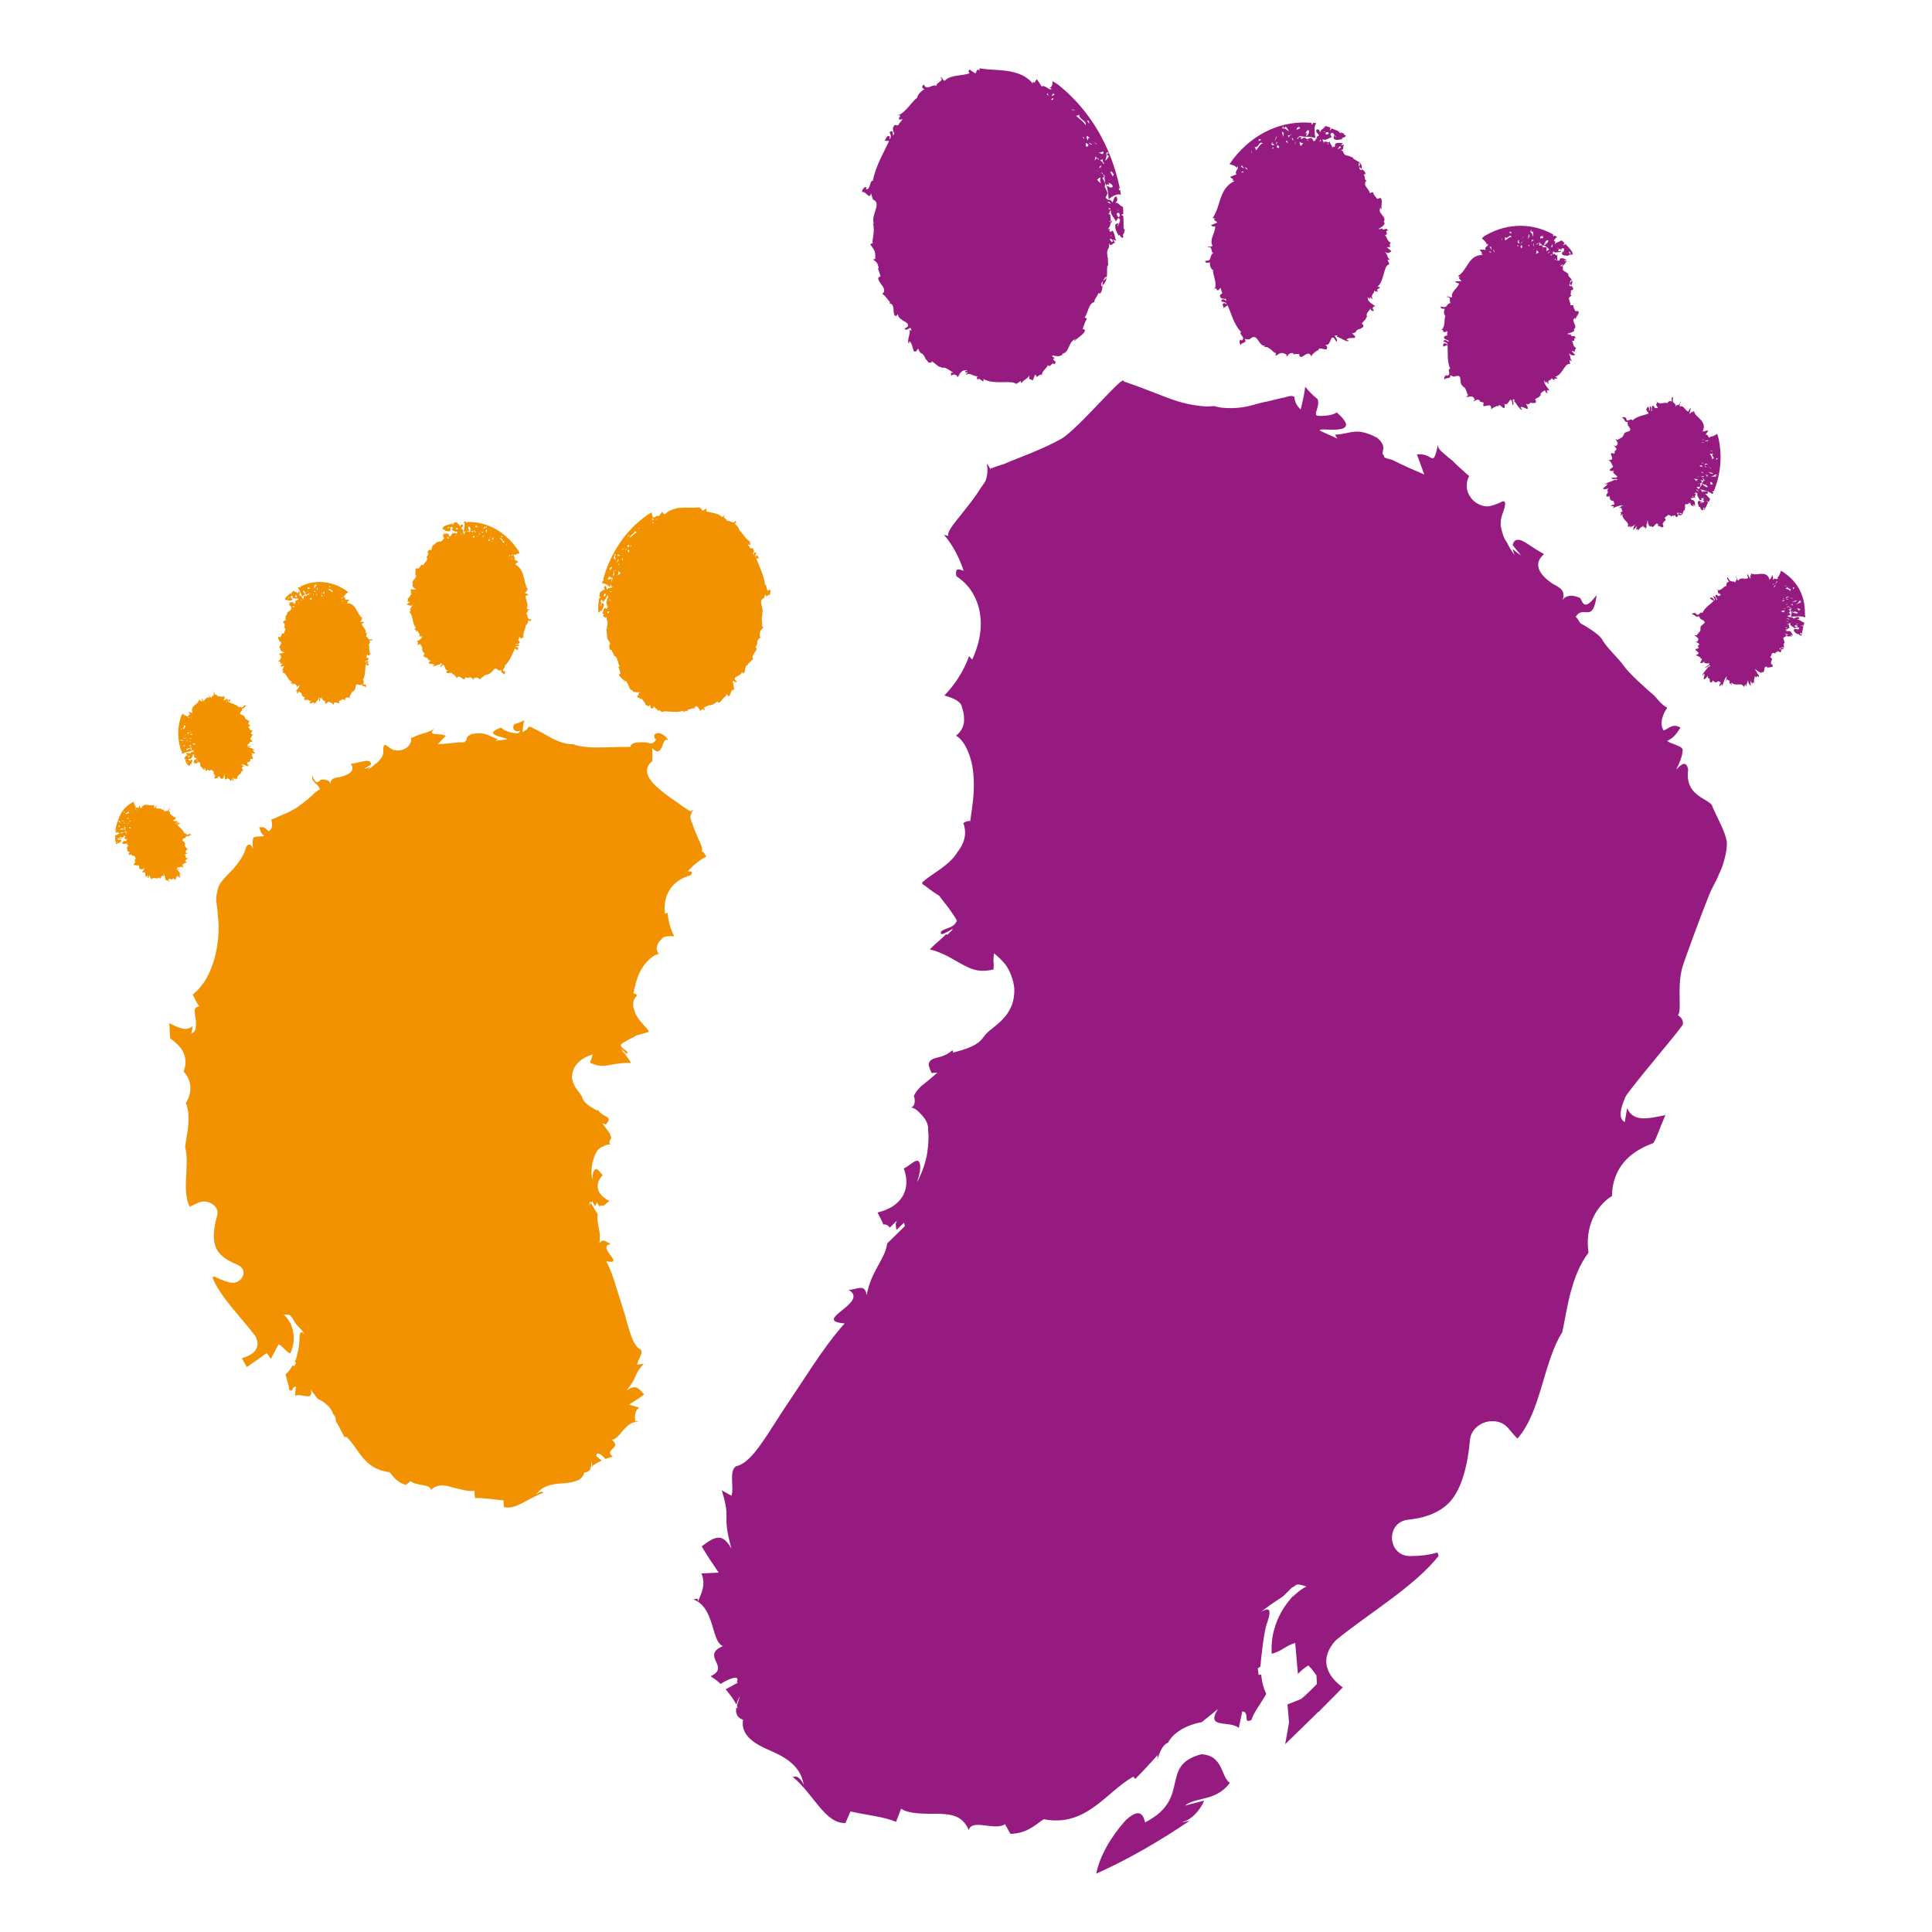
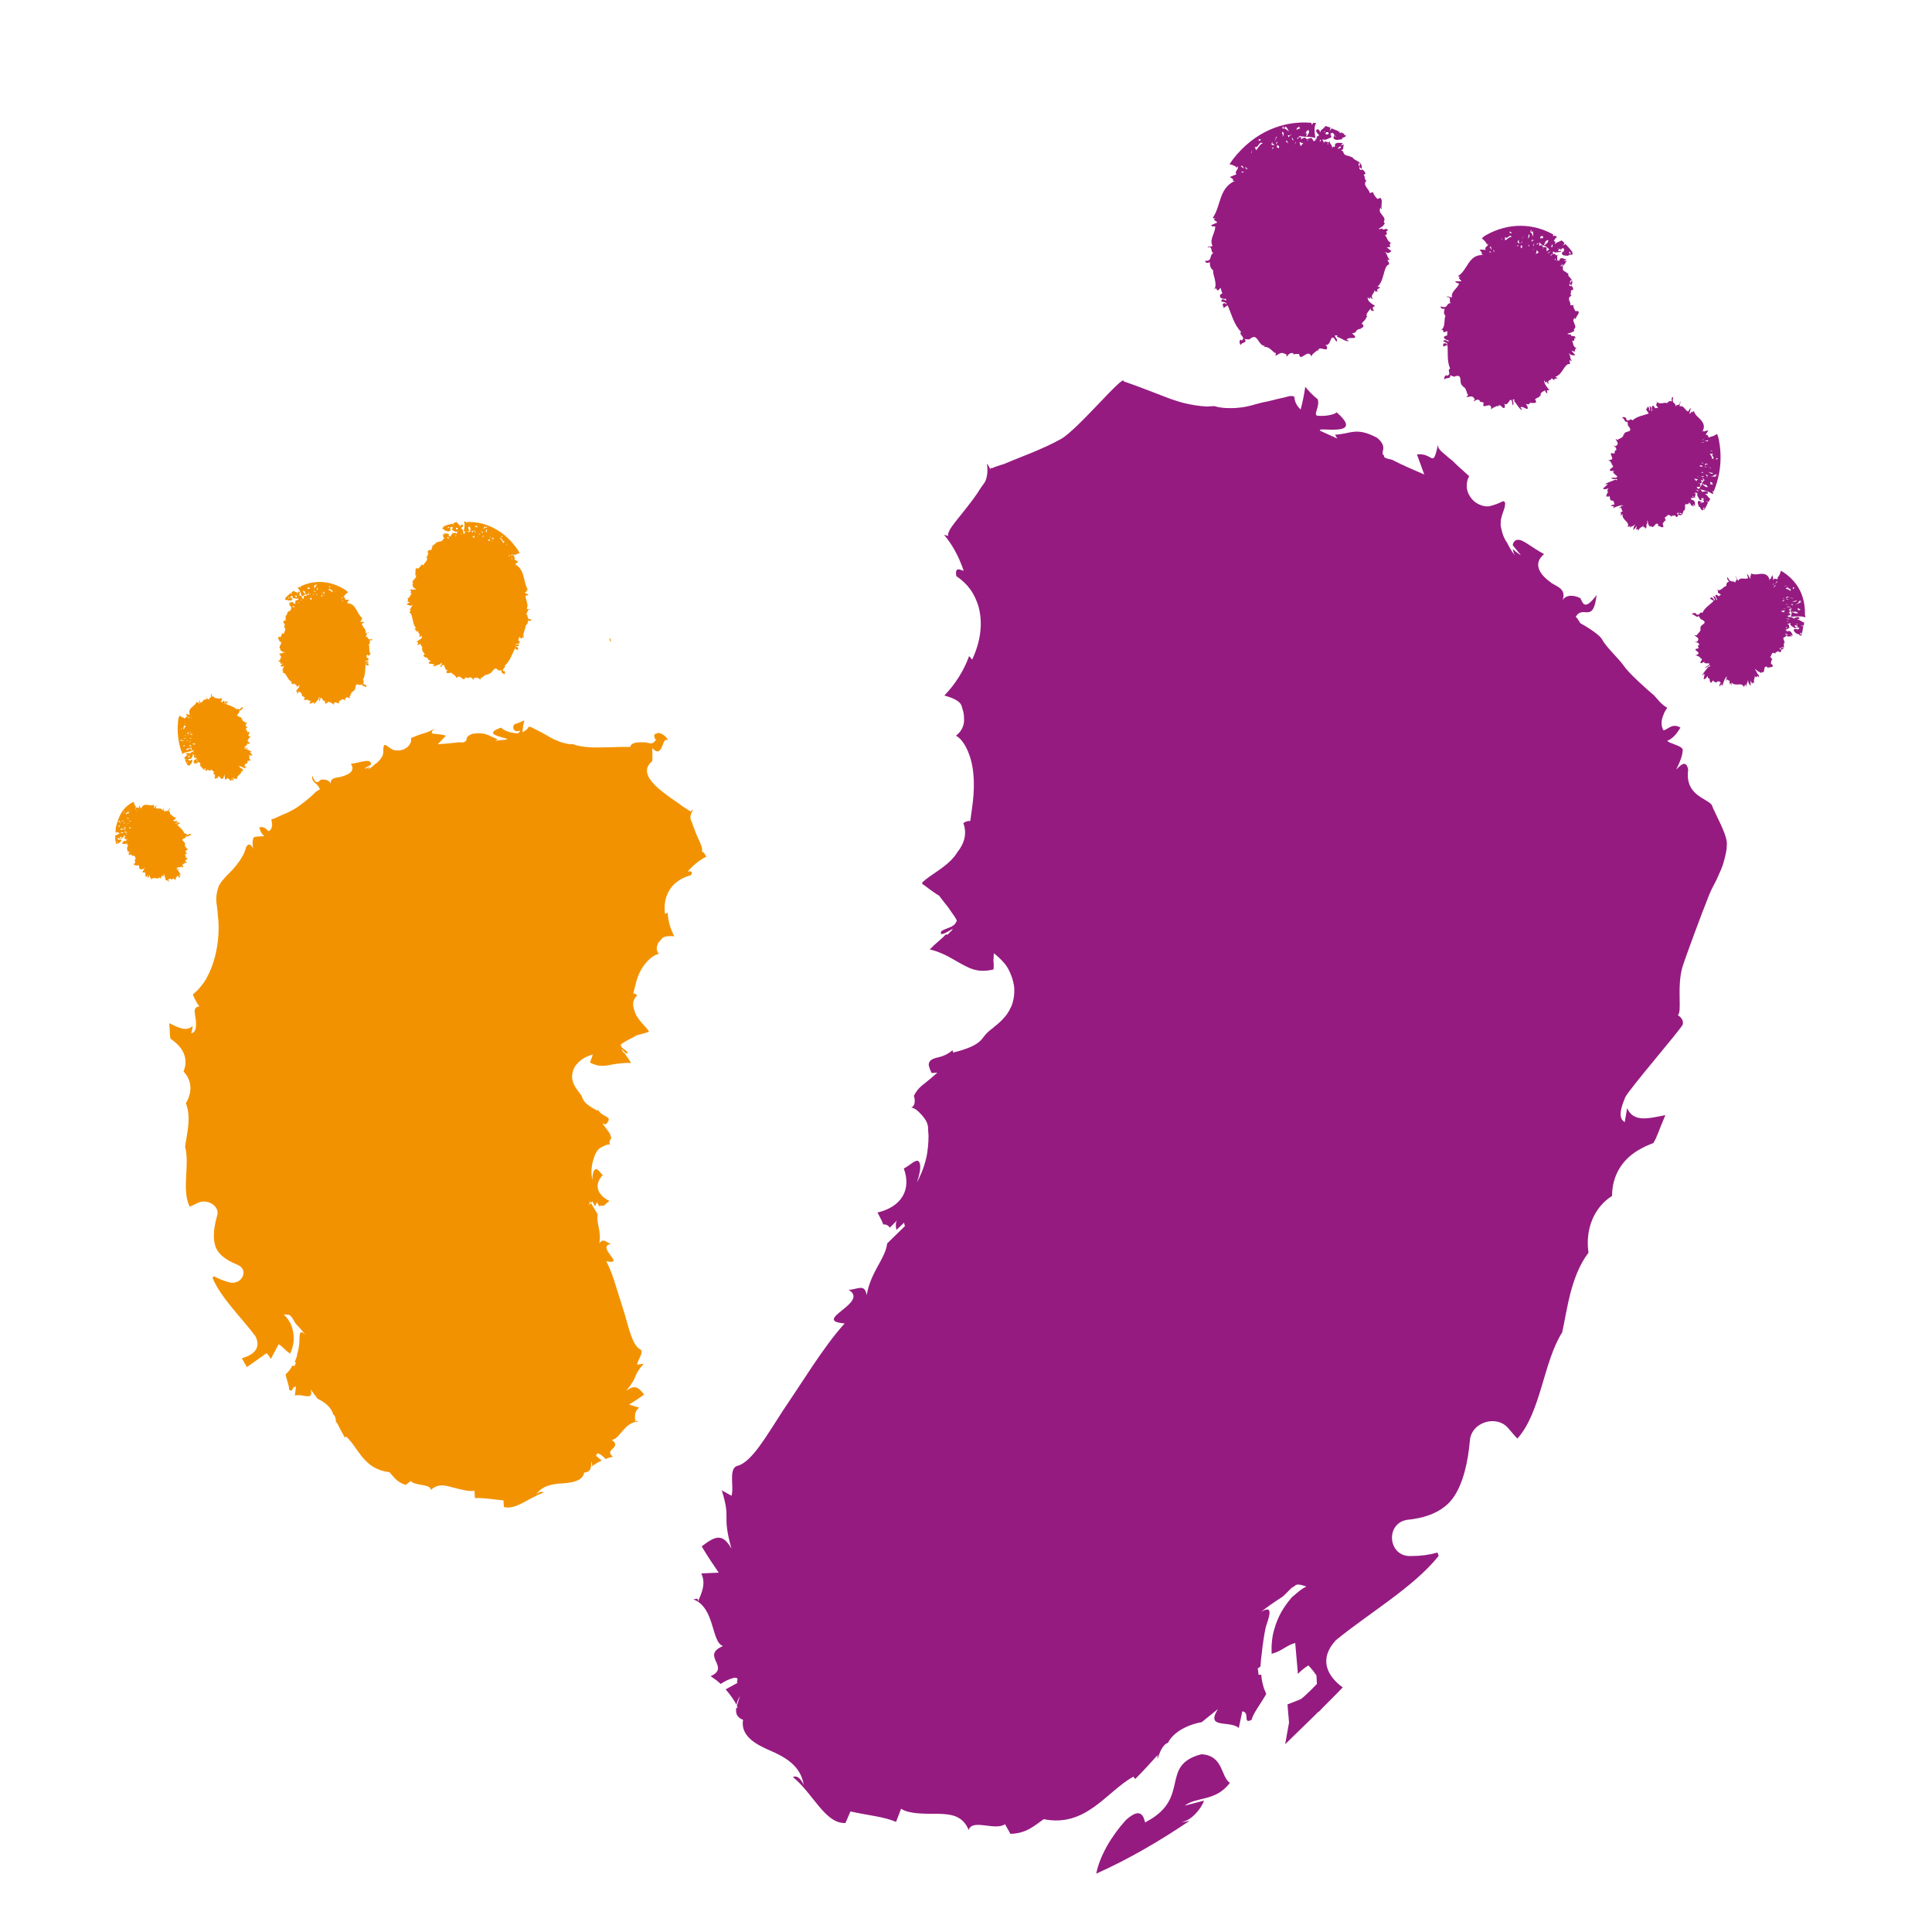
<svg xmlns="http://www.w3.org/2000/svg" version="1.1" id="Ebene_1" x="0px" y="0px" viewBox="0 0 500 500" style="enable-background:new 0 0 500 500;" xml:space="preserve">
  <style type="text/css">
	.st0{fill:#F39200;}
	.st1{fill:#951B81;}
</style>
  <g>
    <path class="st0" d="M181.6,220.4c0.4-0.6-0.2-1.9-1-3.6c-0.4-0.9-0.8-1.9-1.2-3l-0.3-0.9l-0.2-0.4c-0.1-0.3-0.2-0.5-0.2-0.8   c-0.1-0.6,0.2-1.3,0.7-2.2c-0.2,0.1-0.6,0.4-0.9,0.7c0.4-0.5,0-0.3-0.3-0.5c-0.3-0.2-0.6-0.4-0.9-0.6l-0.5-0.3l-1.2-0.9l-2.3-1.6   c-1.5-1.1-2.8-2.1-3.8-3.1c-2-2-3.1-4.3-0.7-6.2c0.1-1,0-2.1,0-3.4c1.3,1.4,1.9,0.9,2.4-0.1c0.5-0.9,0.6-2.5,1.7-1.9   c-0.4-1-1.6-1.8-2.4-1.9c-0.4,0-0.9,0.2-1.1,0.4c-0.2,0.3,0,0.6,0.1,1.2l0.4,0c-1.3,1.9-1.8,0.7-3.5,0.8c-1.5,0-3,0-3.3,1.2   c-0.7,0-1.5,0-2.2,0l-3.6,0.1c-1.4,0-2.8,0.1-4.6,0c-0.9-0.1-1.9-0.1-3.5-0.5c-0.3-0.1-0.6-0.2-0.9-0.3c-0.2,0-0.4,0-0.5,0   c-0.6,0-1.2-0.2-1.4-0.2c-1.4-0.3-1.9-0.6-2.4-0.8c-1-0.4-1.5-0.7-2-1c-0.6-0.4-0.7-0.4-0.9-0.5l-0.5-0.3l-1.9-1   c-0.6-0.2-1.2-0.8-1.9-0.7c-0.3,0.7-1,1.1-1.6,1.4c0.1-1,0.2-2,0.5-3.1c-0.8,0.4-1.4,0.7-2.5,1c-0.8,0.8-0.3,2.3,1.4,1.7   c-0.1,0.4-0.3,0.6-0.7,0.7c-0.4,0-0.7-0.1-1.5-0.2c-1.4-0.3-2.6-1-2.7-1.3c-6.1,2.1,3.2,2.7,1.3,3.1l-2.8,0.3l0.6-0.4   c-2.4-0.8-2.8-1.9-6.5-1.4c-2.3,0.8-1.1,1.8-2,2c0,0.2-0.3,0.3-1.4,0.2c-1.9,0.2-3.7,0.4-5.6,0.5l2.1-2.2c-2.5-0.9-5.1,0.3-2.7-2.2   c-0.4,0.5-1.1,0.9-1.9,1.2c-0.4,0.2-0.9,0.3-1.2,0.4c-0.3,0.1-0.6,0.2-0.9,0.3c-0.6,0.2-1.2,0.4-1.8,0.7l-0.5,0.2   c-0.1,0.1,0,0.3,0,0.4c0,0.3,0,0.6-0.2,0.9c-0.4,1.1-1.7,1.8-2.8,1.9c-1.1,0.1-1.8-0.2-1.8-0.2c-0.7-0.4-1.2-0.8-1.8-1.2   c-0.6-0.1-0.4,0.4-0.6,0.7c0,0.3,0,0.7,0,1.1c0,0.2,0,0.4-0.1,0.6c0,0-0.1,0.2-0.1,0.4c-0.1,0.2,0,0.1-0.5,0.8   c-0.4,0.5-0.8,1-1.5,1.4c-0.5,0.5-1.1,1-1.9,1.4c0.3-0.2,0.5-0.5,0.7-0.7c-0.5,0.2-1,0.4-1.5,0.4l1.7-1c0.1-0.4-0.1-0.8-0.5-0.9   c-0.7-0.3-2.3,0.3-4.7,0.7c1.7,2.4-2.2,3.2-2.8,3.4c-1.2,0.2-2.7,0.2-2.4,2.1c0-1.2-1.3-1.6-2.6-1.4c-0.6,0.6-1.3,1.4-2.2-1.1   c-0.3,1.9,1.4,1.8,2,3.6c-0.3,0.1-0.7,0.4-1,0.6c-0.1,0-1.2,1.2-2,1.8c-0.9,0.8-1.9,1.5-3,2.3c-1.1,0.7-2.7,1.5-4,2l-1.3,0.6   c-0.4,0.2-0.7,0.3-1.1,0.4c-0.3,0-0.1,0.3-0.1,0.5c0,0.2,0.1,0.4,0.1,0.6c0.1,0.8-0.1,1.5-0.8,2c-0.6-0.2-0.9-1.3-2.5-1   c0.3,1.1,0.6,1.8,1.3,2.2c-0.3,0.3-2.4,0-2.8,0.5c-0.3,0.8-0.3,1.4-0.1,2.9c-0.3-0.8-1-1.8-1.8-0.5c-0.8,3.4-4.1,6.5-5.1,7.5   c-0.9,1-1.9,2-2.2,3.3c-0.2,0.6-0.3,1.3-0.4,1.9c0,0.7-0.1,1.2,0.1,2.3c0.1,0.6,0.1,0.8,0.2,1.7c0.1,0.8,0.1,1.6,0.2,2.2   c0.1,1.3,0.1,2.7,0,4.1c-0.2,2.8-0.8,6-2.1,9c-0.3,0.7-0.7,1.5-1.2,2.4c-0.7,1.1-1.3,1.8-2,2.6c-0.4,0.4-0.9,0.8-1.3,1.2   c0.6,1.3,1.1,2.4,1.7,3c-0.8,0.2-1.2,0.6-1.2,1c-0.1,0.4,0.2,1.8,0.3,2.8c0.1,1.7,0,3-1.2,3.2c0.1-0.5,0.3-1.2,0.4-1.9   c-1.7,1.6-3.8,0.4-6.1-0.7c0.2,2.2,0.1,3.2,0.3,3.9c0,0.1,0,0.1,0,0.1c0.4,0.3,0.9,0.6,1.4,1.1c2.6,2.2,3,5,2,7.4   c2.1,2.2,2.4,5.3,0.6,8.2c1.5,3.7,0.2,8.1-0.2,11.3c1.3,4.6-1,11.1,1.2,15.5c0.6-0.3,1.3-0.6,1.9-0.9c2.5-1.4,6,0.7,5.2,3.2   c-0.8,2.8-1.2,5.6-0.5,7.8c0.5,1.6,1.8,2.9,3.6,3.9c0.1,0,0.1,0.1,0.2,0.1c0.1,0,0.1,0.1,0.2,0.1c0.5,0.3,1.1,0.5,1.7,0.8   c3.3,1.3,1.1,5.6-2.3,4.5c0,0,0,0,0,0l0,0c-1.4-0.4-2.6-0.9-3.7-1.5c-0.3,0.2-0.3,0.4-0.4,0.4c2.1,5.1,7.5,10.3,11.1,15.1   c1.6,3.2-0.6,4.9-3.5,5.7c0.4,0.8,0.8,1.5,1.3,2.3l5.1-3.6c0.5,0.5,0.8,1,1.1,1.5l2-3.8c1.2,0.6,1.6,1.6,3,2.4   c0.5-1.1,0.8-2.2,0.9-3.3c0.1-1.8-0.3-3.3-0.8-4.5l-0.2-0.3l-0.5-0.8c-0.3-0.4-0.7-0.9-1.1-1.2c2.1,0,1.6,0.3,2.1,0.7l0.1,0.1   l0.7,1.2c0.3,0.6,1.1,1.1,2.7,3.2c-1.3-1.3-1.5-0.4-1.5,1.3c0,1-0.2,2.6-0.7,4.2c0.1,0,0.1,0,0.2,0.1c-0.1,0-0.2,0-0.2,0.1   c-0.1,0.4-0.3,0.8-0.5,1.3c0.1,0.1,0.2,0.2,0.3,0.4c-0.2,0.2-0.3,0.5-0.4,0.7c0.1,0,0.1,0.1,0.1,0.1l-0.2-0.1   c-0.1,0.1-0.1,0.2-0.1,0c-0.1-0.1-0.2-0.1-0.3-0.1c-0.3,0.5-0.6,1-1,1.5c-0.3,0.3-0.5,0.5-0.8,0.8c0.3,1.5,1,3,0.9,3.9   c1.2,1,0.6-0.9,1.8-0.7l-0.3,2.3c1.8-0.7,5,1.6,4.1-1.6l1.8,2.4c2,0.9,3.7,2.5,4,4c1.2,0.8,0.5,3.7,0.9,2c0.7,1.4,1.4,2.7,2.1,4   l0.4-0.2c3.3,3,4.4,8.4,11.2,9.2c1.1,1.2,1.9,2.6,4.2,3.3l1.3-1c1.2,1.3,5.2,0.7,5.2,2.3c1.7-1.6,3.5-1.3,5.5-0.7   c2,0.5,4.3,1.2,5.8,0.9l0.1,1.9c2.2-0.1,4.3,0.3,7.4,0.6l0.1,1.7c3,0.9,6.4-2.4,10.3-3.7c-0.6-0.5-1.5,0-2,0.6   c1.5-2.5,4.6-2.9,6.9-3c2.5-0.2,5.2-0.6,5.6-2.8c1.2-0.1,1.6-0.7,1.7-1.4c-0.1,0.1-0.2,0.1-0.2,0.1c0.1-0.1,0.2-0.2,0.3-0.2   c0-0.4,0-0.9,0.1-1.4c0.1,0.5,0.2,1,0.1,1.3c0.5-0.4,1.4-1,2.5-1.5l-1.5-1.3c0.1,0,0.1-0.1,0.2-0.1c-0.1-1,1.3-0.2,2.3,1   c0.6-0.3,1.2-0.4,1.9-0.6c-2.5-2,2.6-2.2-0.3-4.4c2.1,0,3.2-4.6,6.9-4.7c-0.5-0.1-0.6-0.5-0.8,0.1c-0.1-1.4-0.3-2.7,1-3.7l-2.6-0.8   c1.3-0.8,2.7-1.7,3.9-2.6c-1.5-1.9-2.4-2.6-4.6-1c3.4-4.2,1.4-3.4,4.5-7l-1.7,0.3c0-1.2,2.1-3.5,0.6-4.1c-1.8-1.2-2.6-4.7-3.8-8.9   c-0.7-2.2-1.4-4.6-2.2-7c-0.7-2.4-1.5-4.7-2.6-6.8c5.3,1.1-2.8-3.7,1.2-4.5c-1.3-0.4-2-1.6-3-0.1c0.6-3.3-0.9-5.4-0.4-7.5l-1.8-3   c-0.1,0.2-0.3,0.4-0.4,0.7c0-0.4,0.1-0.8,0.2-1.1l0.3,0.4c0.1-0.1,0.2-0.3,0.3-0.4l0.7,1.3c0.2-0.4,0.5-0.9,0.4-1.2l0.7,1.2   c0.3-0.2,0.7-0.3,1.1-0.1c0.5-0.5,1-0.9,1.5-1.3c-3.4-1.7-3.9-4.4-1.7-6.7c-0.6-0.5-1.1-1.4-1.6-1.5c-0.4-0.2-1.1,0.4-1.1,2.8   c-0.1-0.6-0.4-2-0.1-3.7c0.1-0.9,0.4-1.7,0.7-2.6c0.2-0.5,0.2-0.5,0.4-0.8c0.1-0.3,0.2-0.4,0.3-0.5c0.3-0.5,0.9-0.9,1.5-1.1   c0.6-0.3,1.1-0.6,1.9-0.5c-0.6-0.4-0.1-1.3,0.2-1.6c-0.2-1.1-0.6-1.6-1-2.1c-0.4-0.5-0.7-1-1.3-1.8l0.8,0.3   c0.3-0.2,0.4-0.3,0.5-0.5c0-0.1,0.1-0.2,0.2-0.3c0.3-0.5,0.1-0.9-0.3-1.1c-0.6-0.4-1.6-0.7-2.4-1.9l-0.2,0.2   c-3.2-1.7-3.5-2.6-3.8-3.3c-0.1-0.4-0.3-0.7-0.9-1.5c-0.3-0.4-0.7-0.8-1.3-2c-0.1-0.2-0.3-0.8-0.4-1.3c-0.1-0.4-0.1-1.4,0.3-2.4   c0.2-0.9,1.3-2.1,2.3-2.8c0.7-0.5,2.2-1.1,2.7-1.2l-0.3,1c-0.2,0.4-0.3,0.7-0.4,1.1c2.3,1.2,3.8,0.9,6.3,0.4   c1.4-0.2,2.9-0.4,4.3-0.3c-0.2-0.4-0.4-0.7-0.6-1c-0.5-0.7-0.9-1.2-1-1.5c-0.2-0.3-0.2-0.1-0.3-0.1c-1.7-2.8,1.1,1.3,1-0.2   c-0.6-0.7-1.6-1-1.7-1.7c-0.2-0.3,0.2-0.5,1.2-1.1c0.5-0.3,1-0.6,1.5-0.8c0.7-0.4,1.4-0.7,1.1-0.7c0.7-0.2,1-0.2,2.9-0.8l0.4-0.1   c0.1-0.1,0.1-0.2,0.1-0.2l-0.1-0.2l-0.3-0.4c-1-1.2-2.9-2.9-3.3-4.8c-0.5-1.2-0.6-2.7,0.7-3.9c-0.4-0.4-0.7-0.5-1-0.5   c0.4-1.3,0.7-3.8,2-6.1c1.3-2.3,3.3-4,4.6-4.1c-0.5-0.7-0.7-1.4-0.4-2.2c0.1-0.4,0.3-0.8,0.6-1.1c0.5-0.6,0.5-0.6,0.7-0.8   c0.5-0.5,1.7-0.6,3.1-0.5c-1-1.9-1.6-3.9-1.7-6.1l-0.7,0.3c-0.5-3.7,0.9-6.2,2.3-7.6c1.5-1.4,3-2,4.4-2.4c0.8-1.3-0.5-0.9-0.8-1   c1.6-1.8,3.2-3,4.8-3.8C182.1,220.4,181.8,220.4,181.6,220.4z" />
-     <path class="st0" d="M199,152.8L199,152.8c-0.8,0.4-0.4-1.5-1-1.4c-0.3-2.6-1.5-4.8-2.3-6.9l0.7,0c-0.1-0.3-0.2-0.5-0.4-0.7   c-0.2-0.1-0.6,0-0.3,0.5c-0.5-0.1-0.1-1,0-1.1c-0.7-0.9-0.5,0.7-0.7,0.4l-0.2-0.4l0.1,0.1c0.1-0.5,0.4-0.6,0-1.3   c-0.3-0.3-0.5,0-0.6-0.1c0,0-0.1,0-0.2-0.2l-0.6-0.8l0.7,0.1c0-0.5-0.5-0.8,0.2-0.7c-1.1-0.2-2.6-2.9-3.1-3.1   c-0.1-0.7-0.6-1.2-1.2-1.7c0.2,0,0.7-0.3,0.2-0.7c-0.6,1.1-1.3-0.4-2.3,0.1c0.8-0.3-1.5-1.1-0.4-1.5c-0.5-0.2-0.3,0.4-0.8,0.4   c-0.9-1.1-2.7-1-4.1-1.5c0-0.2,0.3-0.3,0.1-0.7l-1,0.6c-0.3-0.1-0.1-1-0.8-0.5c0.1-0.1,0.3-0.3,0.1-0.4c-1.6,0.2-3.2,0-4.8,0.1   c-1.6,0.1-3.3,0.6-4.4,1.9c0.3-0.5,0-0.4-0.3-0.3c0.2-0.2-0.2-0.4-0.2-0.6c-0.3,0.4-0.6,0.8-0.9,1.2c-0.5-0.5-1.3,0.7-1.7,0.3   l0.4-0.1c-0.5-0.1-0.5-0.6-0.5-1.2c-0.4,0.2-0.8,0.4-1.2,0.7c-5.6,3.9-9.5,9.8-11.4,16.6l0.2,0.1c-0.1,0.2-0.2,0.3-0.3,0.3   c-0.1,0.3-0.1,0.5-0.2,0.8c0.4-0.4,1.5,0.3,2,0.8l0.1,0c0.1-0.4,0.1-0.7,0.2-1.1l-0.1,0.1l0.1-0.2c0-0.2,0.1-0.5,0.3-1   c-0.4,0-0.8,0.5-1.1,0.1c0.2-0.6,0.4-0.4,0.7-0.7c-0.4,1,0.3-0.2,0.3,0.6c0.1-0.2,0.2-0.4,0.3-0.5c0-0.3,0.1-0.6,0.2-0.9   c-0.1,0-0.1,0-0.1-0.1c0-0.3,0.1-0.4,0.3-0.4c0.1-0.1,0.2-0.2,0.3-0.3c0,0,0,0.1,0.1,0.1c-0.1,0.1-0.2,0.1-0.4,0.2   c-0.1,0.2-0.2,0.3-0.3,0.5c0.1,0,0.4,0,0.3,0.3c-0.2,0.2-0.3,0.4-0.5,0.7c0,0.2,0,0.4,0,0.6l0,0l-0.5,1c0,0.3,0.1,0.5,0.3,0.9   c-0.3,0.3-0.4,0.4-0.5,0.4l0,0.1l-0.1-0.1c-0.2,0-0.3-0.1-0.6,0.4c-0.2-0.2-0.2-1.3-0.6-0.9c-0.4,0.7,0,0.6,0.1,1   c-0.4-0.4-0.8,0.5-1.3,0.5c-0.1,0.4-0.1,0.8-0.2,1.2l0.4,0.2l-0.4,0.2l0-0.2c-0.2,1.1-0.3,2.2-0.3,3.3c0,0,0.1,0,0.1,0.1l-0.1,0.4   c0.4,0.4,0.6-0.8,0.8-0.2c0.3-0.6,0.8-1.2,0.6-2l-0.6-0.2c0.2,0,0.3,0.6,0.1,0.8c0.3-0.3-0.7-1.3,0.1-1.6l0.3,0.6   c0.3-0.5,1.1-1.1,1-1.8c0.5,0.4-0.1,0.1,0.5,0.7c-0.8-0.5-0.2,1.7-1,0.9c0.7,0.6,0.2,0.9,0.8,1.6c-0.2,0-0.4-0.3-0.3,0.3   c-0.1,0-0.1,0.1-0.2,0.1l0,0l0,0c0,0,0,0,0,0c-0.1-0.1-0.2-0.3-0.3-0.3c-0.5,0.3-0.5,1.2-0.7,1.5c0.1,0.3,0.2-0.1,0.4,0.1l-0.3,0.5   c0.4,0.1,0.7,0.9,1,0.1l0,0.7c0.2,0.4,0.3,1,0.2,1.4c0.1,0.3-0.4,0.9-0.1,0.6l-0.2,1.1l0.1,0c0.1,0.7,0.1,1.4,0.2,2.2   c0-0.1-0.1-0.2,0-0.2c0.2,0.3,0.3,0.5,0.4,0.7c0.2,0.2,0.4,0.5,0.2,0.9c-0.1-0.1-0.1-0.1-0.1-0.1c0,0.4-0.1,0.8,0.2,1.4l0.4,0   c0,0.5,0.8,1.2,0.5,1.5c1.1,0.1,1,2,1.6,2.7l-0.4,0.2c0.3,0.5,0.4,1,0.6,1.7l-0.4,0.2c0,0.7,1.1,1.2,1.6,2c0.1-0.1-0.1-0.3-0.3-0.4   c1.4,0.3,0.9,2.3,2.2,2.6c0.1,0.3,0.3,0.4,0.5,0.4c0,0,0,0,0-0.1l0.1,0.1c0.1,0,0.3,0,0.4,0.1c0.5,0,1.1-0.2,0.8,0.1l-0.3,0.2   c0,0,0,0,0,0.1c0.3,0.1,0,0.3-0.3,0.5c0.1,0.2,0.1,0.3,0.1,0.5c0.6-0.4,0.5,0.7,1.2,0.2c-0.1,0.5,1.1,1,0.8,1.8   c0.1-0.1,0.2-0.1,0-0.2c0.3,0.1,0.7,0.2,0.8,0.5l0.4-0.5l0.3,1c0.6-0.1,0.8-0.3,0.6-0.8c0.7,1.1,0.7,0.5,1.3,1.5l0.1-0.4   c0.3,0.1,0.7,0.7,1,0.5c0.8-0.4,3.6,0.5,5.4-0.3c-0.3,1.1,0.8-0.6,1,0.3c0.1-0.3,0.3-0.5,0-0.6c0.9,0.1,1.3-0.6,2-0.1   c0-0.3-0.3-0.3-0.2-0.5c0.1,0,0.3,0.1,0.4,0c0-0.2-0.2-0.2-0.4-0.2c0.9-0.2,1.2,0.5,1.5,1.2c0.4-0.5,0.6-0.6,1.1-0.2   c0.1-0.3,0.2-0.6-0.4-0.5c0.3-0.1,1.7-1.1,2-0.7c0-0.2,0.4-0.3,0.5-0.2c0.7-0.4,0.7-0.5,1.4-0.9l-0.1,0.2c0.7,0.4,0.6-0.2,1.2-0.5   l-0.1,0c0.8-1.3,0.6-0.2,1.3-1.6l0.2,0.4c0.8,0.7,0.6-1.2,1.4-1.6l0,0.4c0.6-0.1-0.1-1.8,0.1-2.2c0-0.1-0.2,0-0.3,0.1   c0.3-1.2,0.6,0.3,1.2-0.3c-0.2-0.3-0.7-0.4-0.5-0.9c-0.1-0.4,1.8-0.7,1.8-1.7c0.1,0.3,0.2,0.6,0.6,0.3c0.4-0.5,0-1.9,1-2   c0-0.1-0.1-0.2-0.1-0.2c0.5-0.3,1-1.2,1.5-1.3c-0.6-0.5-0.1-1.1,0.3-1.7c0.4-0.6,0.8-1.1,0.2-1.3l0.6-1.3l-0.2,0   c0.2-0.9,0.6-1.1,1-1.4c0-0.2-0.2-0.1-0.3-0.1c0-1.4,0.2-1.5,1-2.5l-0.4-0.2c0.3-0.3-0.4-2,0.2-3.3c-0.1,0-0.1,0-0.2,0.1   c0.7-1.5-1.2-3.5,0.5-4.1l0.4-1c0.2,1.3,0.7-0.3,1,0.3C199.8,152.9,199,152.1,199,152.8z M157.9,147.6l-0.2-0.6l0.2,0.1   c0.1-0.5,0.3-0.3,0.5-0.3C158.2,147.1,158.1,147.4,157.9,147.6z M155.4,157.1l-0.1-0.6c0.1,0,0.1-0.1,0.2-0.2   C155.4,156.7,155.5,157.1,155.4,157.1z M156.5,154.4c-0.4-0.1-0.2-0.4-0.1-0.8c0,0,0,0,0,0.1C157,153.7,156.8,154,156.5,154.4z    M157.6,157.6c0,0.1,0,0.2,0,0.3C157.6,157.8,157.6,157.6,157.6,157.6C157.6,157.6,157.6,157.6,157.6,157.6z M157.2,158.4   c-0.1-0.2,0.5-0.1,0.3-0.2C158.1,158,157,159.3,157.2,158.4z M157.8,155.6c0-0.2,0-0.4-0.1-0.5c0.1,0,0.2,0.1,0.3,0L157.8,155.6z    M158,153.3l-0.1-0.3l0.4,0L158,153.3z M158,152.2l0.3-0.3l0.4,0L158,152.2z M162.2,141.4c0.6-0.7,0.9-0.3,0.3,0.4   C162.5,141.5,162.6,141.2,162.2,141.4z M161,142.2l0.9-0.4c-0.3,0.2-0.7,0.4-1,0.6L161,142.2z M160.7,143.6   c-0.4,0.1-0.9,0.6-0.9-0.1C160.1,143.4,160.1,143.8,160.7,143.6z M158.8,144.1c0.1,0,0.3,0,0.3-0.3c0-0.3-0.2-0.1-0.3-0.2   c0.2-0.1,0.5-0.4,0.5,0.2l-0.1,0c-0.1,0.5,0.1,1.2,0.2,1.1C159.1,144.8,158.9,144.6,158.8,144.1z M159.7,145.5l-0.2,0l0.2-0.2   l0.2-0.5c0.1,0.1,0.2,0.2,0.4,0.1l-0.5,0.4L159.7,145.5z M160.3,146.4L160,146c-0.1,0.2-0.1,0.3-0.1,0.4c0-0.1,0.1-0.2,0.1-0.4l0,0   l0.1-0.2C160.1,145.9,160.3,146.1,160.3,146.4z M159.8,148.9c0.2-0.2,0.3-0.5,0.2-1c0.3-0.1,0.3,0.4,0.6,0.3   C160.4,148.6,160.1,148.8,159.8,148.9z M160.2,147l0.2-0.1l0.4-0.1L160.2,147z M160.9,144.7l0.3-0.2c0,0.2-0.1,0.5,0.1,0.7   C161.1,145,161,144.8,160.9,144.7z M161.9,142.4c-0.1-0.1-0.2-0.2,0.2-0.2c-0.2-0.1,0-0.1,0.3-0.2L161.9,142.4z M162.4,142.5   l0.4-0.2c0.1,0.2-0.1,0.5,0.1,0.5C162.5,143,162.5,142.8,162.4,142.5z M162.5,138.9l0.1-0.4l0.4-0.1   C162.8,138.4,162.6,139,162.5,138.9z M163.2,141.5c-0.1-0.2-0.4,0.2,0.2-0.4c0,0,0,0.1,0,0.1C163.4,141.3,163.3,141.4,163.2,141.5z    M163.1,139.2c-0.3-0.7,0.9-0.9,1.1-1.5l0-0.2l0.6,0.2C164.2,138.2,163.4,138.7,163.1,139.2z M165,136.8l0.5-0.2l0.2,0.1L165,136.8   z M168.6,134.4c0.1,0,0.3-0.1,0.3-0.3l0.3,0.6L168.6,134.4z M168.8,135.1c0.2-0.2,0.3,0.2,0.4,0.3   C168.9,135.5,168.8,135,168.8,135.1z M169.8,134.7l0.1-0.4l0.2,0L169.8,134.7z" />
    <path class="st0" d="M157.7,165.1c0-0.1-0.1-0.1-0.1-0.2C157.7,165,157.7,165,157.7,165.1z" />
    <path class="st0" d="M157.7,165.1c0.1,0.4,0.1,0.8,0.4,1.1c0-0.2,0-0.5-0.1-0.8C157.9,165.3,157.8,165.2,157.7,165.1z" />
    <path class="st0" d="M112.2,141.7c0,0,0-0.1,0.1-0.1C112.3,141.6,112.2,141.6,112.2,141.7z" />
    <path class="st0" d="M112.2,141.7c-0.2,0.2-0.4,0.4-0.4,0.8c0.2-0.1,0.3-0.2,0.4-0.3C112.3,142,112.2,141.8,112.2,141.7z" />
    <path class="st0" d="M106.9,156.5c-0.8,0.9-0.3,0.7-1,1.4l0.4-0.1c0,0.3-0.5,0.7-0.2,0.8c0.8,0.5,0.5,2.8,1.6,4   c-1.3,0.1,0.7,0.5-0.2,0.8c0.3,0,0.5,0.1,0.7-0.2c-0.1,0.8,0.8,0.8,0.2,1.6c0.3,0,0.4-0.3,0.5-0.3c0,0.1-0.2,0.3,0,0.3   c0.2,0,0.2-0.2,0.3-0.3c0.2,0.7-0.6,1.1-1.4,1.5c0.5,0.2,0.5,0.4,0.2,0.9c0.3,0,0.7,0,0.6-0.4c0.1,0.2,1.1,1.2,0.5,1.5   c0.2,0,0.2,0.3,0.2,0.4c0.3,0.5,0.4,0.5,0.7,1l-0.2-0.1c-0.5,0.7,0.1,0.5,0.3,0.9l0.1-0.1c1.1,0.5,0.1,0.6,1.3,0.9l-0.4,0.3   c-0.7,0.8,1.2,0.2,1.3,0.9l-0.4,0.1c0,0.5,1.7-0.5,2-0.4c0.1,0,0-0.2,0-0.3c1,0-0.3,0.6,0,1.1c0.3-0.2,0.5-0.8,0.8-0.6   c0.3-0.1,0.3,1.6,1.1,1.3c-0.2,0.2-0.5,0.4-0.3,0.7c0.3,0.4,1.5-0.5,1.5,0.5c0.1,0,0.1-0.1,0.2-0.2c0.2,0.4,0.9,0.7,0.9,1.2   c0.7-1.6,1.9,1.3,2.2-0.3c0.3,0.1,0.7,0.1,1,0.2l0-0.2c0.6-0.1,0.9,0.3,1.1,0.7c0.2-0.1,0-0.3,0-0.4c0.9-0.4,1-0.3,1.9,0.3l0-0.5   c0.3,0.3,1.1-1.1,2.1-0.8c0-0.1-0.1-0.1-0.2-0.2c1.3,0.1,1.4-2.4,2.7-0.9c0.3,0,0.6,0,0.9,0c-0.6,0.7,0.6,0.6,0.5,1.1   c0.4-0.2,0.4-1.1,0-0.9l0,0.1c-0.8-0.7,0.7-1,0.2-1.5c1.4-1.2,1.9-3,2.7-4.5l0.6,0.5c0.1-0.2,0.2-0.4,0.2-0.6   c-0.1-0.2-0.5-0.5-0.6-0.1c-0.3-0.4,0.7-0.5,0.8-0.4c0.1-0.9-1-0.1-0.9-0.3l0.2-0.3l0,0.1c0.4-0.1,0.8,0,0.9-0.5   c0-0.4-0.4-0.4-0.4-0.5c-0.1,0-0.1-0.1,0.1-0.2l0.2-0.7l0.5,0.5c0.4-0.2,0.2-0.7,0.8-0.1c-0.8-0.9,0.6-2.9,0.3-3.3   c0.6-0.4,0.6-0.8,0.7-1.4c0.1,0.2,0.8,0.4,0.8-0.2c-1.5,0-0.5-1-1.5-1.6c0.7,0.4,0.3-1.4,1.2-0.8c-0.1-0.4-0.5-0.1-0.9-0.4   c0.6-1-0.3-2.2-0.3-3.4c0.2,0,0.5,0.1,0.8-0.2l-1-0.5c0.1-0.2,1-0.4,0.3-0.7c0.2,0,0.4,0.1,0.5-0.1c-1.3-2.1-0.6-5.2-3.4-6.6   c0.5,0.1,0.4-0.1,0.3-0.3c0.2,0.1,0.4-0.2,0.7-0.3l-1.1-0.6c0.5-0.5-0.6-1,0-1.4l0.1,0.4c0.2-0.4,0.8-0.5,1.3-0.6   c-0.2-0.3-0.3-0.6-0.5-0.9c-3.4-5-8.3-7.4-13.2-7.2c0,0,0,0,0.1,0l0,0.2c-0.2,0-0.4-0.2-0.2-0.3c-0.2,0-0.5,0-0.7,0   c0.4,0.3,0.2,1.7,0,2.5l0,0.1c0.2-0.1,0.5-0.1,0.7-0.1l-0.1-0.1l0.2,0.1c0.1-0.1,0.3-0.1,0.7,0c-0.1-0.5-0.5-0.7-0.2-1.2   c0.5,0,0.3,0.4,0.6,0.6c-0.7-0.1,0.2,0.3-0.3,0.5c0.1,0.1,0.3,0.1,0.4,0.1c0.2-0.1,0.4-0.1,0.6-0.1c0-0.1,0-0.1,0-0.1   c0.2-0.1,0.3,0.1,0.3,0.2c0.1,0,0.2,0.1,0.2,0.2c0,0,0,0.1-0.1,0.1c-0.1-0.1-0.1-0.2-0.2-0.3c-0.1-0.1-0.2-0.1-0.4-0.1   c0,0.1,0.1,0.4-0.1,0.4c-0.1-0.2-0.3-0.3-0.5-0.3c-0.1,0.1-0.3,0.1-0.4,0.2l0,0l-0.7-0.3c-0.2,0.1-0.3,0.2-0.5,0.6   c-0.3-0.2-0.3-0.3-0.4-0.5l0,0l0-0.1c0-0.2,0-0.4-0.5-0.6c0.1-0.2,0.8-0.7,0.4-1c-0.6-0.1-0.4,0.2-0.7,0.5c0.1-0.5-0.6-0.7-0.8-1.2   c-0.3,0.1-0.6,0.2-0.9,0.3l0,0.5l-0.3-0.4l0.1,0c-0.8,0.2-1.6,0.4-2.4,0.8c0,0,0.1,0.1,0.1,0.2l-0.3,0.1c-0.1,0.5,0.8,0.4,0.6,0.7   c0.5,0.1,1.1,0.4,1.5,0l-0.1-0.7c0,0,0,0,0,0c0.2-0.2,0.4-0.5,0.7,0l-0.3,0.5c0.5,0.2,1.1,0.8,1.5,0.4c-0.1,0.7-0.1,0-0.3,0.8   c0-1-1.1,0.3-0.9-0.7c-0.1,0.9-0.5,0.5-0.6,1.4c-0.1-0.2,0-0.4-0.3-0.2c0-0.1-0.1-0.1-0.2-0.1l0,0l0,0c0,0,0,0,0,0   c0-0.1,0.1-0.3,0.1-0.4c-0.4-0.4-1-0.1-1.3-0.3c-0.2,0.2,0.2,0.2,0.2,0.4l-0.5-0.2c0.2,0.4-0.1,1,0.5,1l-0.4,0.3   c-0.1,0.4-0.4,0.6-0.7,0.6c-0.1,0.2-0.8-0.1-0.4,0.1l-0.8,0.2l0.1,0.1c-0.3,0.3-0.8,0.6-1.2,0.9c0-0.1,0-0.1,0.2-0.1   c0,0.3-0.1,0.5-0.2,0.6c0,0.3,0,0.5-0.4,0.5c0-0.1,0-0.1,0-0.2c-0.2,0.1-0.5,0.3-0.7,0.7l0.3,0.3c-0.3,0.2-0.2,1-0.6,0.9   c0.8,0.9-0.6,1.5-0.7,2.2l-0.5-0.2c-0.2,0.4-0.5,0.7-0.9,1.1l-0.4-0.2c-0.5,0.3-0.1,1.2-0.4,1.9c0.2,0,0.2-0.2,0.1-0.3   c0.8,1.1-1.3,1.5-0.6,2.5c-0.2,0.2-0.2,0.3-0.1,0.5l0,0l0,0.1c0.1,0.1,0.1,0.2,0.2,0.3c0.4,0.3,0.9,0.7,0.5,0.6l-0.5-0.1   c0,0,0,0,0,0c0.2,0.2-0.3,0.1-0.6,0c-0.1,0.1-0.2,0.2-0.3,0.3c0.8,0.3-0.3,0.6,0.5,0.9c-0.5,0.1-0.4,1.1-1.3,1.2   c0.1,0,0.2,0.1,0.2,0c0.1,0.3,0.2,0.5-0.1,0.8l0.7,0.1l-0.9,0.6C106.2,156.8,106.4,156.9,106.9,156.5z M132.6,143.4   c0,0.1,0.1,0.3,0.2,0.2l-0.6,0.3L132.6,143.4z M132.6,144.5l0,0.2l-0.4-0.2L132.6,144.5z M132,143.7c0.1,0.1-0.3,0.3-0.3,0.4   C131.6,143.8,132.1,143.6,132,143.7z M131.1,140.6l0.1,0.4l-0.1,0.2L131.1,140.6z M130,138.7l0,0.4c0-0.2-0.5-0.2-0.4-0.3   L130,138.7z M130.4,140.1l0.2-0.1l-0.3,0.6c-0.3-0.5-0.6-1.2-1-1.2C129.9,138.9,129.9,140,130.4,140.1z M124.8,139.1   c0-0.2,0.2-0.4,0.3-0.6l0.1,0.3C125.1,138.8,124.9,138.9,124.8,139.1z M127.5,140.2c0,0-0.1-0.1-0.2-0.1   C127.5,139.8,127.2,139.7,127.5,140.2C127.5,140.1,127.5,140.1,127.5,140.2z M127.2,139.4c0.2-0.1,0.5,0,0.3-0.4   C128,139.4,127.6,139.8,127.2,139.4z M127,138c0.1,0.2,0.2,0.5,0.3,0.8c-0.1-0.3-0.2-0.6-0.4-0.9L127,138z M126.9,139.2   c0.1-0.2,0,0,0.1,0.2l-0.2-0.4C126.9,138.9,127,138.7,126.9,139.2z M126.7,139.5l0.1,0.4c-0.1,0.1-0.4,0-0.4,0.2   C126.3,139.8,126.4,139.6,126.7,139.5z M125.9,138c-0.1-0.3-0.4-0.8,0.1-1C126.1,137.4,125.8,137.6,125.9,138z M125.6,136.2   c0,0.1,0,0.3,0.2,0.3c0.2-0.1,0.1-0.2,0.1-0.4c0.1,0.2,0.3,0.5-0.1,0.5l0-0.1c-0.4,0.1-0.9,0.5-0.9,0.6   C125.1,136.8,125.2,136.5,125.6,136.2z M124.5,137.4l0.1,0.2l0.4,0c0,0.1-0.2,0.3-0.1,0.4l-0.3-0.4h-0.1L124.5,137.4z M124.2,138.1   L124.2,138.1l0.1,0c0,0.1-0.2,0.3-0.4,0.4L124.2,138.1c-0.2,0-0.3,0-0.3,0C123.9,138,124,138,124.2,138.1z M123.6,138.8l0.1,0.4   l-0.2-0.6L123.6,138.8z M122.9,136.3l0.4-0.4l-0.1,0.2c0.4,0,0.3,0.2,0.3,0.4L122.9,136.3z M122.8,138.6c0.1,0.3-0.2,0.5-0.1,0.7   c-0.2-0.1-0.3-0.4-0.5-0.6C122.4,138.9,122.6,138.8,122.8,138.6z M120.1,137.9l0.1,0.5l-0.4-0.6L120.1,137.9z M119.4,138l0.1,0.4   l-0.2-0.2L119.4,138z M115.8,136.6l0.4-0.3c0,0.1,0.1,0.1,0.2,0.1C116.1,136.6,115.8,136.8,115.8,136.6z M118.4,136.6   c0.2,0.6-0.1,0.5-0.4,0.3C117.9,136.5,118.2,136.6,118.4,136.6L118.4,136.6z M118,138.4c0,0.1,0,0.3,0.1,0.3l-0.4,0   C117.9,138.7,118,138.5,118,138.4z M116.5,139C116.5,139,116.5,139.1,116.5,139c0,0.1-0.1,0.1-0.2,0.1   C116.4,139.1,116.5,139.1,116.5,139z M115.9,139c0.1-0.2,0.3,0.5,0.3,0.3C116.5,139.7,115.2,139,115.9,139z" />
    <path class="st0" d="M117.8,135.5l-0.2,0.1C117.7,135.6,117.8,135.6,117.8,135.5L117.8,135.5z" />
    <path class="st0" d="M72.4,171.2c0.2,0.2,0.3,0.3,0.1,0.6l0.7-0.1l-0.7,0.7c0.5,0.1,0.7,0.2,1.1-0.2c-0.5,0.8-0.1,0.6-0.7,1.4   l0.4-0.2c0.1,0.2-0.4,0.7,0,0.7c0.9,0.1,1,1.9,2.3,2.4c-1.2,0.6,0.7,0.1,0,0.7c0.3-0.1,0.5-0.1,0.6-0.4c0.1,0.6,0.9,0.3,0.5,1.1   c0.3-0.2,0.3-0.4,0.4-0.5c0,0.1-0.1,0.3,0.1,0.2c0.2-0.1,0.1-0.2,0.2-0.4c0.3,0.4-0.3,1.1-0.9,1.7c0.5-0.1,0.5,0.1,0.3,0.6   c0.3-0.1,0.6-0.2,0.4-0.6c0.2,0.1,1.2,0.5,0.8,1c0.2-0.1,0.3,0.1,0.2,0.2c0.4,0.3,0.5,0.2,0.8,0.5l-0.2,0c-0.3,0.8,0.2,0.4,0.5,0.6   l0-0.1c1-0.1,0.2,0.5,1.2,0.2l-0.3,0.4c-0.4,1,0.9-0.3,1.2,0.3l-0.3,0.2c0.1,0.4,1.2-1.2,1.4-1.3c0.1-0.1,0-0.2-0.1-0.3   c0.7-0.5-0.1,0.7,0.3,0.9c0.2-0.3,0.1-0.9,0.4-0.9c0.2-0.2,0.6,1.3,1.1,0.7c-0.1,0.3-0.2,0.5,0,0.8c0.4,0.1,0.9-1,1.2-0.2   c0-0.1,0-0.2,0-0.2c0.2,0.2,0.8,0.3,1,0.8c-0.1-1.8,1.8,0.5,1.3-1.1l0.7-0.2l-0.1-0.1c0.4-0.3,0.7,0,1.1,0.2   c0.1-0.2-0.1-0.2-0.2-0.3c0.5-0.7,0.5-0.6,1.5-0.3l-0.3-0.5c0.4,0.1,0.3-1.3,1.2-1.3c0,0-0.1-0.1-0.2-0.1c1.1-0.2,0-2.3,1.7-1.5   l0.7-0.2c-0.3,0.7,0.8,0.3,0.9,0.8c0.3-0.2-0.1-1-0.4-0.7l0.1,0.1c-0.9-0.4,0.2-1-0.5-1.3c0.7-1.3,0.6-2.8,0.7-4l0.7,0.3l0.1-0.5   c-0.2-0.2-0.6-0.3-0.6,0.1c-0.4-0.2,0.5-0.5,0.6-0.5c-0.2-0.7-0.9,0.1-0.9-0.1l0.1-0.3l0.1,0.1c0.3-0.2,0.7-0.2,0.7-0.6   c-0.1-0.3-0.5-0.2-0.5-0.3c-0.1,0-0.1,0,0-0.2c0-0.2,0-0.4,0-0.6l0.6,0.3c0.3-0.3,0-0.6,0.7-0.3c-1-0.4-0.4-2.3-0.8-2.5   c0.4-0.4,0.4-0.8,0.2-1.2c0.1,0.1,0.9,0.1,0.7-0.3c-1.4,0.4-0.7-0.6-1.8-0.7c0.7,0.1-0.1-1.1,1-0.9c-0.2-0.3-0.5,0.1-0.9,0   c0.3-0.9-0.8-1.5-1-2.4c0.2-0.1,0.5-0.1,0.7-0.4l-1.1-0.1c0-0.2,0.9-0.6,0.2-0.7c0.2,0,0.4-0.1,0.4-0.2c-1.6-1.2-1.5-3.9-4.1-3.9   c0.4-0.1,0.3-0.2,0.2-0.4c0.1,0,0.3-0.3,0.5-0.5c-0.4,0-0.7,0-1.1,0c0.3-0.6-0.6-0.5-0.3-1.1l0.1,0.3c0.1-0.5,0.5-0.8,1-1.1   c-0.2-0.2-0.4-0.4-0.7-0.6c-3.8-2.5-8.1-2.7-11.7-0.9l0.1,0.2c-0.1,0.1-0.3,0-0.3-0.1c-0.2,0.1-0.3,0.1-0.5,0.2   c0.4,0.2,0.9,1.5,1.1,2.2l0,0.1l0.5-0.3l-0.1,0l0.1,0c0.1-0.1,0.2-0.2,0.5-0.2c-0.3-0.4-0.6-0.5-0.7-1c0.4-0.1,0.4,0.3,0.7,0.4   c-0.6,0.1,0.2,0.2,0,0.6c0.1,0,0.2,0,0.3,0c0.1-0.1,0.2-0.2,0.4-0.3c0-0.1,0-0.1,0-0.1c0.1-0.1,0.2,0,0.3,0.1c0.1,0,0.2,0,0.2,0.1   c0,0,0,0.1,0,0.1c-0.1,0-0.2-0.1-0.2-0.2c-0.1,0-0.2,0-0.3,0c0.1,0.1,0.2,0.4,0.1,0.4c-0.2-0.1-0.3-0.1-0.4-0.1   c-0.1,0.1-0.1,0.2-0.2,0.3v0c-0.2,0-0.4,0-0.6,0c-0.1,0.1-0.1,0.3-0.1,0.7c-0.3-0.1-0.4-0.2-0.5-0.3l0,0l0-0.1   c-0.1-0.2-0.2-0.3-0.6-0.4c-0.1-0.3,0.3-0.8-0.1-1c-0.5,0-0.2,0.3-0.3,0.6c-0.1-0.5-0.7-0.4-1.1-0.8c-0.2,0.1-0.4,0.3-0.6,0.5   l0.2,0.4l-0.4-0.3l0.1-0.1c-0.5,0.4-1,0.9-1.5,1.4c0,0,0.1,0,0.1,0.1l-0.2,0.1c0.2,0.5,0.8,0.1,0.8,0.4c0.5,0,1.1,0.1,1.2-0.4   l-0.4-0.5c0.1,0.1,0.1,0.5-0.2,0.4c0.3,0.1-0.1-1.1,0.6-0.6l0.1,0.5c0.5,0,1.2,0.3,1.3,0c0.3,0.6-0.1,0,0.2,0.7   c-0.4-0.9-0.6,0.6-1-0.4c0.4,0.8-0.1,0.6,0.2,1.3c-0.2-0.2-0.2-0.4-0.3-0.1c-0.1,0-0.1-0.1-0.2-0.1v0l0,0c0,0,0,0,0,0   c0-0.1-0.1-0.2-0.1-0.3c-0.5-0.2-0.8,0.1-1.1,0.1c0,0.2,0.2,0.1,0.4,0.3l-0.5,0c0.4,0.3,0.4,0.9,0.8,0.7l-0.2,0.3   c0.1,0.3,0,0.6-0.2,0.7c0,0.2-0.7,0.1-0.3,0.2c-0.2,0.1-0.4,0.2-0.5,0.4l0.1,0.1c-0.1,0.3-0.4,0.6-0.6,1c0-0.1,0-0.1,0.1-0.1   c0.1,0.2,0.1,0.4,0.1,0.5c0.1,0.2,0.2,0.4-0.2,0.5c0-0.1,0-0.1-0.1-0.1c-0.2,0.2-0.4,0.3-0.4,0.7l0.4,0.2c-0.2,0.2,0.2,0.9-0.3,0.9   c1,0.5,0,1.2,0.1,1.7l-0.5-0.1c0,0.3-0.2,0.6-0.4,1l-0.5-0.1c-0.4,0.3,0.3,0.9,0.3,1.4c0.2,0,0.1-0.2,0-0.3c1.1,0.5-0.7,1.5,0.2,2   c-0.2,0.2-0.1,0.3,0.1,0.4l0,0c0,0,0,0,0,0.1c0.1,0.1,0.2,0.1,0.3,0.2c0.4,0.2,1.1,0.3,0.6,0.3l-0.5,0c0,0,0,0,0,0   c0.2,0.1-0.2,0.2-0.6,0.2c-0.1,0.1-0.2,0.2-0.3,0.3c0.9,0-0.2,0.5,0.7,0.5c-0.4,0.2-0.1,0.9-1,1.3   C72.4,171.2,72.4,171.3,72.4,171.2z M88.7,155.6l-0.3,0l0.4-0.2L88.7,155.6z M88.5,154.5c0,0.1,0.1,0.2,0.2,0.1l-0.4,0.5   L88.5,154.5z M86.8,153.2l0,0.2l-0.1-0.5L86.8,153.2z M85.4,151.7l0.1,0.3c-0.1-0.1-0.4,0.1-0.4-0.1L85.4,151.7z M86,152.8l0.1-0.1   l-0.1,0.6c-0.3-0.2-0.7-0.8-1.1-0.6C85.4,151.9,85.7,153,86,152.8z M83.3,154.5c-0.2-0.2-0.2-0.3,0-0.6l0.2,0.3   C83.4,154.3,83.2,154.4,83.3,154.5z M83.2,153.4c0-0.1,0.1-0.4,0.1,0.1c0-0.2,0,0,0.1,0.2L83.2,153.4z M84,154.1c0,0-0.1,0-0.2,0   C83.9,153.8,83.7,153.9,84,154.1L84,154.1z M83.7,153.1c0.5,0.1,0.3,0.7-0.1,0.5C83.7,153.4,83.9,153.3,83.7,153.1z M83,152.4   l0.4,0.6C83.3,152.9,83.1,152.6,83,152.4L83,152.4z M79.6,152.4l0.1-0.5l0.1,0.2c0.3-0.2,0.3,0.1,0.4,0.3L79.6,152.4z M82.1,152   c0.1,0.3,0,0.5,0.2,0.9C82.1,152.6,81.8,152.4,82.1,152z M82.1,153.8c-0.1,0.1-0.2,0.2-0.2,0.5c0-0.2,0-0.4,0-0.7L82.1,153.8z    M81.4,151.3c0.1,0.1,0.1,0.2,0.3,0.2c0.1-0.2,0-0.2,0-0.4c0.1,0.1,0.4,0.3,0.1,0.6l0-0.1c-0.2,0.2-0.5,0.8-0.4,0.9   C81.3,152,81.3,151.7,81.4,151.3z M81.3,153l0.3-0.1c0,0.1,0,0.3,0.1,0.4L81.3,153l-0.1,0.1l-0.1-0.2L81.3,153z M81.1,153.6   L81.1,153.6L81.1,153.6c0.1,0.1,0.1,0.4,0,0.5L81.1,153.6c-0.1,0-0.2,0.1-0.2,0.1C81,153.6,81,153.6,81.1,153.6z M81.1,154.5   l0.2,0.3l-0.3-0.5L81.1,154.5z M80.5,154.6c0.2,0.3,0,0.5,0.2,0.7c-0.2,0-0.4-0.2-0.6-0.4C80.3,155,80.4,154.8,80.5,154.6z    M78.4,154.8l0.3,0.4l-0.6-0.5L78.4,154.8z M77.9,155.1l0.3,0.3l-0.3-0.1L77.9,155.1z M74.6,154.9l0.1-0.4c0.1,0.1,0.1,0.1,0.2,0.1   C74.8,154.7,74.7,155,74.6,154.9z M76.5,154.5c-0.3-0.4,0-0.4,0.2-0.4l0,0C77,154.6,76.8,154.6,76.5,154.5z M77.2,155.8   c0.1,0.1,0.2,0.3,0.2,0.2l-0.3,0.1C77.2,156,77.2,155.9,77.2,155.8z M76.3,156.6C76.3,156.7,76.4,156.7,76.3,156.6   c0,0.1,0,0.1-0.1,0.2C76.3,156.8,76.3,156.7,76.3,156.6z M76.2,157c0.5,0.3-0.9,0.1-0.4-0.2C75.8,156.7,76.3,157.1,76.2,157z" />
    <path class="st0" d="M74,159.8C74,159.8,74,159.8,74,159.8C74,159.8,74,159.8,74,159.8z" />
    <path class="st0" d="M74,159.8c-0.1,0.2-0.2,0.4,0,0.7c0.1-0.1,0.2-0.2,0.3-0.4C74.2,160.1,74.1,159.9,74,159.8z" />
-     <path class="st0" d="M47,194.6l0.2-0.1c0,0.1-0.1,0.3-0.2,0.2c0,0.1,0.1,0.3,0.2,0.4c0.3-0.3,1.6-0.6,2.3-0.7l0.1,0l-0.2-0.4l0,0.1   l0-0.1c-0.1-0.1-0.1-0.2-0.1-0.4c-0.4,0.2-0.5,0.5-1.1,0.5c-0.1-0.3,0.3-0.3,0.5-0.5c0,0.5,0.2-0.2,0.6,0c0-0.1,0-0.2,0-0.3   c-0.1-0.1-0.2-0.2-0.2-0.3c-0.1,0-0.1,0-0.1,0c-0.1-0.1,0-0.2,0.1-0.2c0-0.1,0.1-0.1,0.1-0.2c0,0,0.1,0,0.1,0   c-0.1,0.1-0.2,0.1-0.2,0.2c0,0.1,0,0.2,0,0.2c0.1-0.1,0.4-0.2,0.4,0c-0.2,0.1-0.2,0.3-0.2,0.4c0.1,0.1,0.2,0.1,0.3,0.2l0,0   l-0.1,0.5c0.1,0.1,0.3,0.1,0.7,0.1c-0.1,0.2-0.3,0.3-0.4,0.4l0,0l-0.1,0c-0.2,0.1-0.3,0.1-0.5,0.4c-0.2,0-0.7-0.3-1,0   c-0.1,0.4,0.2,0.2,0.5,0.3c-0.5,0.1-0.6,0.5-1,0.8c0.1,0.2,0.2,0.4,0.2,0.5l0.5-0.2l-0.4,0.3l-0.1,0c0.2,0.4,0.3,0.8,0.6,1.2   c0,0.1,0.1,0.1,0.1,0.2c0,0,0.1-0.1,0.2-0.1l0,0.2c0.5-0.1,0.4-0.6,0.7-0.5c0.1-0.4,0.5-0.9,0.1-1.1l-0.6,0.2   c0.2-0.1,0.5,0,0.3,0.2c0.2-0.3-1.1-0.1-0.4-0.6l0.5,0c0.2-0.4,0.7-0.9,0.4-1.1c0.6-0.1,0,0.1,0.7,0c-0.9,0.2,0.4,0.6-0.7,0.8   c0.9-0.2,0.5,0.2,1.3,0c-0.2,0.1-0.4,0.1-0.2,0.3c0,0-0.1,0.1-0.1,0.1l0,0l0,0c0,0,0,0,0,0c-0.1,0-0.2,0-0.4,0.1   c-0.4,0.4-0.2,0.7-0.3,0.9c0.2,0.1,0.2-0.2,0.4-0.2l-0.2,0.4c0.4-0.2,0.9-0.1,0.9-0.6l0.2,0.2c0.3,0,0.5,0.1,0.4,0.3   c0.2,0-0.2,0.6,0,0.3l0.1,0.5l0.1-0.1c0.2,0.2,0.3,0.5,0.5,0.7c0,0-0.1,0,0-0.1c0.2,0,0.3,0,0.4,0c0.2-0.1,0.4-0.1,0.3,0.2   c-0.1,0-0.1,0-0.1,0c0,0.2,0.1,0.4,0.3,0.4l0.3-0.3c0.1,0.2,0.7,0,0.5,0.4c0.7-0.9,0.8,0.2,1.2,0.1l-0.2,0.5c0.2,0,0.3,0.3,0.5,0.6   l-0.2,0.5c0.1,0.5,0.7-0.1,1,0c0-0.2-0.1-0.2-0.2-0.1c0.6-1,0.8,1,1.3,0.2c0.1,0.2,0.2,0.1,0.2,0l0,0l0,0c0-0.1,0.1-0.2,0.1-0.3   c0.1-0.4,0.2-1,0.2-0.6l0,0.5l0,0c0.1-0.2,0.1,0.2,0.1,0.6c0.1,0.1,0.1,0.2,0.2,0.3c0-0.8,0.4,0.3,0.4-0.7c0.1,0.4,0.6,0.2,0.9,1.1   c0-0.1,0-0.2-0.1-0.2c0.1-0.1,0.2-0.3,0.4,0l-0.1-0.7c0.2,0.3,0.3,0.5,0.5,0.8c0.1-0.4,0-0.7-0.3-1.1c0.6,0.6,0.4,0.2,1,0.7   l-0.2-0.4c0.1,0,0.6,0.4,0.5,0c-0.2-0.8,1.2-0.9,1.1-2c0.9,0.9-0.2-0.6,0.6,0c-0.2-0.2-0.3-0.4-0.6-0.5c0.4-0.1-0.1-0.7,0.7-0.5   c-0.2-0.2-0.4-0.2-0.5-0.3c0.1,0,0.3,0,0.1-0.1c-0.1-0.1-0.2-0.1-0.4-0.1c0.2-0.3,1,0.1,1.8,0.5c-0.2-0.4-0.2-0.4,0.4-0.3   c-0.2-0.2-0.4-0.4-0.6-0.2c0-0.2,0-1,0.6-0.7c-0.1-0.1,0-0.2,0.1-0.2c0.1-0.3,0-0.4,0.2-0.7l0.1,0.1c0.8,0.1,0.3-0.2,0.4-0.5   l-0.1,0c-0.4-0.8,0.3-0.2-0.2-1l0.5,0.1c1.1,0.2-0.5-0.7-0.1-1l0.3,0.2c0.4-0.2-1.4-0.8-1.5-0.9c-0.1-0.1-0.2,0-0.2,0.1   c-0.6-0.5,0.7,0,0.9-0.3c-0.4-0.1-0.9,0-1-0.2c-0.3-0.1,1.2-0.7,0.5-1c0.3,0.1,0.6,0.2,0.8,0c0.1-0.3-1.1-0.7-0.2-1   c-0.1,0-0.2,0-0.2,0c0.2-0.2,0.3-0.7,0.8-0.8c-1.8,0.1,0.6-1.5-1-1.1l-0.1-0.6l-0.2,0.1c-0.2-0.4,0.1-0.6,0.5-0.9   c-0.1-0.1-0.3,0.1-0.3,0.1c-0.5-0.4-0.4-0.5,0.1-1.3l-0.5,0.2c0.2-0.3-1.1-0.4-0.8-1.2c0,0-0.1,0.1-0.2,0.2c0.2-0.9-2-0.3-0.6-1.7   l0.1-0.6c0.5,0.3,0.6-0.6,1-0.6c-0.1-0.3-0.8-0.1-0.7,0.2c-0.6,0.5-0.7-0.3-1.1,0.2c-0.7-0.8-1.9-1-2.7-1.4l0.5-0.6l-0.3-0.1   c-0.2,0.1-0.4,0.5-0.2,0.6c-0.3,0.3-0.2-0.5-0.1-0.7c-0.6,0.1-0.2,0.9-0.4,0.9l-0.1-0.1l0.1-0.1c0-0.4,0.1-0.7-0.1-0.8   c-0.2,0.1-0.3,0.4-0.3,0.4c0,0.1,0,0.1-0.1,0l-0.4-0.1l0.4-0.5c-0.1-0.3-0.4-0.1,0-0.7c-0.6,0.9-1.7,0-1.9,0.3   c-0.2-0.5-0.5-0.5-0.8-0.4c0.1-0.1,0.1-0.8-0.2-0.7c0.2,1.4-0.5,0.6-0.6,1.7c0.1-0.7-0.7-0.1-0.6-1.1c-0.2,0.2,0.1,0.5,0,0.9   c-0.7-0.4-1,0.7-1.5,0.8c-0.1-0.2-0.1-0.5-0.4-0.7c0,0.3,0.1,0.7,0.2,1c-0.1,0-0.7-0.9-0.5-0.2c-0.1-0.2-0.2-0.4-0.3-0.4   c-0.3,0.8-0.8,1-1.3,1.5c-0.5,0.4-0.9,1.1-0.4,2c-0.3-0.3-0.3-0.2-0.4-0.1c0-0.1-0.4-0.2-0.7-0.3c0.1,0.3,0.3,0.5,0.4,0.8   c-0.7-0.2-0.2,0.6-0.9,0.4l0.2-0.1c-0.5,0-0.9-0.3-1.3-0.6c-0.1,0.2-0.2,0.4-0.3,0.6C45.8,188.4,45.9,191.6,47,194.6   C46.9,194.6,46.9,194.6,47,194.6z M48.4,197.3c0.1,0,0.1-0.1,0.1-0.2c0.1,0.1,0.3,0.3,0.1,0.3L48.4,197.3z M49,195.9   c-0.4,0.2-0.3,0-0.3-0.2C49.2,195.5,49.1,195.7,49,195.9z M51,196.4c0,0,0,0.1,0,0.1C51,196.5,51,196.4,51,196.4   C50.9,196.4,51,196.4,51,196.4z M50.8,196.9c-0.1,0,0.5-0.3,0.3-0.3C51.6,196.2,50.8,197.3,50.8,196.9z M47.7,193.2l-0.4-0.1l0.2,0   c-0.1-0.2,0.2-0.2,0.3-0.3L47.7,193.2z M48.4,191.8L48.4,191.8l-0.1,0.1L48.4,191.8l-0.1-0.2c0.1,0,0.3,0,0.4-0.1L48.4,191.8z    M48.9,190.1c-0.2,0,0,0,0.1-0.1l-0.2,0.2C48.6,190.2,48.4,190.2,48.9,190.1z M49,191.9c0,0.1,0.1,0.1,0.1,0.2   C49,192,49,192,49,191.9L49,191.9L49,191.9c0.1-0.1,0.3-0.1,0.5,0L49,191.9z M49.1,191.2l0.2-0.2c0.1,0.1,0.2,0.2,0.5,0.2   C49.5,191.2,49.3,191.2,49.1,191.2z M49.8,194.3l0.4-0.2l-0.6,0.4L49.8,194.3z M50.1,194.8l-0.2,0l0.4-0.2L50.1,194.8z M50.7,195.6   c0-0.1-0.1-0.1-0.2-0.1c0.1,0,0.3-0.1,0.3-0.2L50.7,195.6z M50.1,192.8c0.1-0.1,0-0.2-0.3-0.3c0.3-0.2,0.5,0,0.7-0.1   C50.6,192.5,50.4,192.6,50.1,192.8z M50.2,191.8l-0.5,0.3l0.2-0.1L50.2,191.8z M49.2,190.1l0.3-0.2c0.2,0,0.2,0.2,0.4,0.1   C49.7,190.2,49.5,190.2,49.2,190.1z M49.3,189.4C49.3,189.4,49.4,189.4,49.3,189.4c0.1,0.1,0.1,0.1,0.1,0.2   C49.1,189.5,49.1,189.7,49.3,189.4z M49.5,185.4l0.2,0.2l-0.3-0.2L49.5,185.4z M49.8,186c-0.1,0.1-0.6-0.1-0.5-0.1   C49.3,185.9,49.7,186,49.8,186z M49.2,185.8l-0.6-0.1c0,0,0.1-0.1,0-0.2L49.2,185.8z M48.9,189.9c-0.2-0.1-0.3-0.2-0.5,0   C48.4,189.4,49,189.5,48.9,189.9z M48.4,190l-0.6,0.5l0-0.1L48.4,190z M47.9,187.3l0.2,0l-0.5,0.2L47.9,187.3z M48.1,187.8   c-0.1,0.3-0.6,0.7-0.4,0.9c-0.8-0.2,0.2-0.5-0.1-0.8l-0.2-0.1L48.1,187.8z M48.3,190.9c-0.2,0.2-0.5,0.5-0.9,0.2   C47.7,191.1,47.9,191.2,48.3,190.9z M47,188.5c-0.1,0.1,0.2,0.3,0,0.3l-0.2-0.2L47,188.5z M46.5,191.6c0.1-0.1,0.3-0.3,0.6-0.1   l-0.1,0c0.2,0.2,0.8,0.3,0.9,0.3c-0.4,0-0.7,0-1.2-0.1c0.1,0,0.2-0.1,0.2-0.2C46.7,191.4,46.7,191.6,46.5,191.6z" />
-     <path class="st0" d="M52.5,199C52.5,199,52.4,199,52.5,199C52.4,199,52.4,199,52.5,199z" />
+     <path class="st0" d="M47,194.6l0.2-0.1c0,0.1-0.1,0.3-0.2,0.2c0,0.1,0.1,0.3,0.2,0.4c0.3-0.3,1.6-0.6,2.3-0.7l0.1,0l-0.2-0.4l0,0.1   l0-0.1c-0.1-0.1-0.1-0.2-0.1-0.4c-0.4,0.2-0.5,0.5-1.1,0.5c-0.1-0.3,0.3-0.3,0.5-0.5c0,0.5,0.2-0.2,0.6,0c0-0.1,0-0.2,0-0.3   c-0.1-0.1-0.2-0.2-0.2-0.3c-0.1,0-0.1,0-0.1,0c-0.1-0.1,0-0.2,0.1-0.2c0-0.1,0.1-0.1,0.1-0.2c0,0,0.1,0,0.1,0   c-0.1,0.1-0.2,0.1-0.2,0.2c0,0.1,0,0.2,0,0.2c0.1-0.1,0.4-0.2,0.4,0c-0.2,0.1-0.2,0.3-0.2,0.4c0.1,0.1,0.2,0.1,0.3,0.2l0,0   l-0.1,0.5c0.1,0.1,0.3,0.1,0.7,0.1c-0.1,0.2-0.3,0.3-0.4,0.4l0,0l-0.1,0c-0.2,0.1-0.3,0.1-0.5,0.4c-0.2,0-0.7-0.3-1,0   c-0.1,0.4,0.2,0.2,0.5,0.3c-0.5,0.1-0.6,0.5-1,0.8c0.1,0.2,0.2,0.4,0.2,0.5l0.5-0.2l-0.4,0.3l-0.1,0c0.2,0.4,0.3,0.8,0.6,1.2   c0,0.1,0.1,0.1,0.1,0.2c0,0,0.1-0.1,0.2-0.1l0,0.2c0.5-0.1,0.4-0.6,0.7-0.5c0.1-0.4,0.5-0.9,0.1-1.1l-0.6,0.2   c0.2-0.1,0.5,0,0.3,0.2c0.2-0.3-1.1-0.1-0.4-0.6l0.5,0c0.2-0.4,0.7-0.9,0.4-1.1c0.6-0.1,0,0.1,0.7,0c-0.9,0.2,0.4,0.6-0.7,0.8   c0.9-0.2,0.5,0.2,1.3,0c-0.2,0.1-0.4,0.1-0.2,0.3c0,0-0.1,0.1-0.1,0.1l0,0l0,0c0,0,0,0,0,0c-0.1,0-0.2,0-0.4,0.1   c-0.4,0.4-0.2,0.7-0.3,0.9c0.2,0.1,0.2-0.2,0.4-0.2l-0.2,0.4c0.4-0.2,0.9-0.1,0.9-0.6l0.2,0.2c0.3,0,0.5,0.1,0.4,0.3   c0.2,0-0.2,0.6,0,0.3l0.1,0.5l0.1-0.1c0.2,0.2,0.3,0.5,0.5,0.7c0,0-0.1,0,0-0.1c0.2,0,0.3,0,0.4,0c0.2-0.1,0.4-0.1,0.3,0.2   c-0.1,0-0.1,0-0.1,0c0,0.2,0.1,0.4,0.3,0.4l0.3-0.3c0.1,0.2,0.7,0,0.5,0.4c0.7-0.9,0.8,0.2,1.2,0.1l-0.2,0.5c0.2,0,0.3,0.3,0.5,0.6   l-0.2,0.5c0.1,0.5,0.7-0.1,1,0c0-0.2-0.1-0.2-0.2-0.1c0.6-1,0.8,1,1.3,0.2c0.1,0.2,0.2,0.1,0.2,0l0,0l0,0c0-0.1,0.1-0.2,0.1-0.3   c0.1-0.4,0.2-1,0.2-0.6l0,0.5l0,0c0.1-0.2,0.1,0.2,0.1,0.6c0.1,0.1,0.1,0.2,0.2,0.3c0-0.8,0.4,0.3,0.4-0.7c0.1,0.4,0.6,0.2,0.9,1.1   c0-0.1,0-0.2-0.1-0.2c0.1-0.1,0.2-0.3,0.4,0l-0.1-0.7c0.2,0.3,0.3,0.5,0.5,0.8c0.1-0.4,0-0.7-0.3-1.1c0.6,0.6,0.4,0.2,1,0.7   l-0.2-0.4c0.1,0,0.6,0.4,0.5,0c-0.2-0.8,1.2-0.9,1.1-2c0.9,0.9-0.2-0.6,0.6,0c-0.2-0.2-0.3-0.4-0.6-0.5c-0.2-0.2-0.4-0.2-0.5-0.3c0.1,0,0.3,0,0.1-0.1c-0.1-0.1-0.2-0.1-0.4-0.1c0.2-0.3,1,0.1,1.8,0.5c-0.2-0.4-0.2-0.4,0.4-0.3   c-0.2-0.2-0.4-0.4-0.6-0.2c0-0.2,0-1,0.6-0.7c-0.1-0.1,0-0.2,0.1-0.2c0.1-0.3,0-0.4,0.2-0.7l0.1,0.1c0.8,0.1,0.3-0.2,0.4-0.5   l-0.1,0c-0.4-0.8,0.3-0.2-0.2-1l0.5,0.1c1.1,0.2-0.5-0.7-0.1-1l0.3,0.2c0.4-0.2-1.4-0.8-1.5-0.9c-0.1-0.1-0.2,0-0.2,0.1   c-0.6-0.5,0.7,0,0.9-0.3c-0.4-0.1-0.9,0-1-0.2c-0.3-0.1,1.2-0.7,0.5-1c0.3,0.1,0.6,0.2,0.8,0c0.1-0.3-1.1-0.7-0.2-1   c-0.1,0-0.2,0-0.2,0c0.2-0.2,0.3-0.7,0.8-0.8c-1.8,0.1,0.6-1.5-1-1.1l-0.1-0.6l-0.2,0.1c-0.2-0.4,0.1-0.6,0.5-0.9   c-0.1-0.1-0.3,0.1-0.3,0.1c-0.5-0.4-0.4-0.5,0.1-1.3l-0.5,0.2c0.2-0.3-1.1-0.4-0.8-1.2c0,0-0.1,0.1-0.2,0.2c0.2-0.9-2-0.3-0.6-1.7   l0.1-0.6c0.5,0.3,0.6-0.6,1-0.6c-0.1-0.3-0.8-0.1-0.7,0.2c-0.6,0.5-0.7-0.3-1.1,0.2c-0.7-0.8-1.9-1-2.7-1.4l0.5-0.6l-0.3-0.1   c-0.2,0.1-0.4,0.5-0.2,0.6c-0.3,0.3-0.2-0.5-0.1-0.7c-0.6,0.1-0.2,0.9-0.4,0.9l-0.1-0.1l0.1-0.1c0-0.4,0.1-0.7-0.1-0.8   c-0.2,0.1-0.3,0.4-0.3,0.4c0,0.1,0,0.1-0.1,0l-0.4-0.1l0.4-0.5c-0.1-0.3-0.4-0.1,0-0.7c-0.6,0.9-1.7,0-1.9,0.3   c-0.2-0.5-0.5-0.5-0.8-0.4c0.1-0.1,0.1-0.8-0.2-0.7c0.2,1.4-0.5,0.6-0.6,1.7c0.1-0.7-0.7-0.1-0.6-1.1c-0.2,0.2,0.1,0.5,0,0.9   c-0.7-0.4-1,0.7-1.5,0.8c-0.1-0.2-0.1-0.5-0.4-0.7c0,0.3,0.1,0.7,0.2,1c-0.1,0-0.7-0.9-0.5-0.2c-0.1-0.2-0.2-0.4-0.3-0.4   c-0.3,0.8-0.8,1-1.3,1.5c-0.5,0.4-0.9,1.1-0.4,2c-0.3-0.3-0.3-0.2-0.4-0.1c0-0.1-0.4-0.2-0.7-0.3c0.1,0.3,0.3,0.5,0.4,0.8   c-0.7-0.2-0.2,0.6-0.9,0.4l0.2-0.1c-0.5,0-0.9-0.3-1.3-0.6c-0.1,0.2-0.2,0.4-0.3,0.6C45.8,188.4,45.9,191.6,47,194.6   C46.9,194.6,46.9,194.6,47,194.6z M48.4,197.3c0.1,0,0.1-0.1,0.1-0.2c0.1,0.1,0.3,0.3,0.1,0.3L48.4,197.3z M49,195.9   c-0.4,0.2-0.3,0-0.3-0.2C49.2,195.5,49.1,195.7,49,195.9z M51,196.4c0,0,0,0.1,0,0.1C51,196.5,51,196.4,51,196.4   C50.9,196.4,51,196.4,51,196.4z M50.8,196.9c-0.1,0,0.5-0.3,0.3-0.3C51.6,196.2,50.8,197.3,50.8,196.9z M47.7,193.2l-0.4-0.1l0.2,0   c-0.1-0.2,0.2-0.2,0.3-0.3L47.7,193.2z M48.4,191.8L48.4,191.8l-0.1,0.1L48.4,191.8l-0.1-0.2c0.1,0,0.3,0,0.4-0.1L48.4,191.8z    M48.9,190.1c-0.2,0,0,0,0.1-0.1l-0.2,0.2C48.6,190.2,48.4,190.2,48.9,190.1z M49,191.9c0,0.1,0.1,0.1,0.1,0.2   C49,192,49,192,49,191.9L49,191.9L49,191.9c0.1-0.1,0.3-0.1,0.5,0L49,191.9z M49.1,191.2l0.2-0.2c0.1,0.1,0.2,0.2,0.5,0.2   C49.5,191.2,49.3,191.2,49.1,191.2z M49.8,194.3l0.4-0.2l-0.6,0.4L49.8,194.3z M50.1,194.8l-0.2,0l0.4-0.2L50.1,194.8z M50.7,195.6   c0-0.1-0.1-0.1-0.2-0.1c0.1,0,0.3-0.1,0.3-0.2L50.7,195.6z M50.1,192.8c0.1-0.1,0-0.2-0.3-0.3c0.3-0.2,0.5,0,0.7-0.1   C50.6,192.5,50.4,192.6,50.1,192.8z M50.2,191.8l-0.5,0.3l0.2-0.1L50.2,191.8z M49.2,190.1l0.3-0.2c0.2,0,0.2,0.2,0.4,0.1   C49.7,190.2,49.5,190.2,49.2,190.1z M49.3,189.4C49.3,189.4,49.4,189.4,49.3,189.4c0.1,0.1,0.1,0.1,0.1,0.2   C49.1,189.5,49.1,189.7,49.3,189.4z M49.5,185.4l0.2,0.2l-0.3-0.2L49.5,185.4z M49.8,186c-0.1,0.1-0.6-0.1-0.5-0.1   C49.3,185.9,49.7,186,49.8,186z M49.2,185.8l-0.6-0.1c0,0,0.1-0.1,0-0.2L49.2,185.8z M48.9,189.9c-0.2-0.1-0.3-0.2-0.5,0   C48.4,189.4,49,189.5,48.9,189.9z M48.4,190l-0.6,0.5l0-0.1L48.4,190z M47.9,187.3l0.2,0l-0.5,0.2L47.9,187.3z M48.1,187.8   c-0.1,0.3-0.6,0.7-0.4,0.9c-0.8-0.2,0.2-0.5-0.1-0.8l-0.2-0.1L48.1,187.8z M48.3,190.9c-0.2,0.2-0.5,0.5-0.9,0.2   C47.7,191.1,47.9,191.2,48.3,190.9z M47,188.5c-0.1,0.1,0.2,0.3,0,0.3l-0.2-0.2L47,188.5z M46.5,191.6c0.1-0.1,0.3-0.3,0.6-0.1   l-0.1,0c0.2,0.2,0.8,0.3,0.9,0.3c-0.4,0-0.7,0-1.2-0.1c0.1,0,0.2-0.1,0.2-0.2C46.7,191.4,46.7,191.6,46.5,191.6z" />
    <path class="st0" d="M52.5,199c0.1,0.1,0.2,0.3,0.5,0.1c0-0.1,0-0.2-0.1-0.3C52.7,198.9,52.6,198.9,52.5,199z" />
    <path class="st0" d="M43.7,228.3c0-0.3,0-0.6-0.2-0.6c0.1-0.1,0.6-0.6,0.8,0c0-0.2,0.1-0.1,0.2-0.1c0.3-0.2,0.2-0.2,0.5-0.3l0,0.1   c0.5,0.7,0.3,0,0.6,0l-0.1-0.1c0.1-0.8,0.4,0.1,0.4-0.8l0.3,0.4c0.8,0.8,0-0.8,0.4-0.7l0.1,0.3c0.4,0.1-0.8-1.4-0.8-1.5   c-0.1-0.1-0.2-0.1-0.2-0.1c-0.3-0.7,0.6,0.4,0.9,0.3c-0.3-0.3-0.8-0.5-0.7-0.7c-0.2-0.2,1.3,0.2,0.8-0.4c0.2,0.2,0.4,0.4,0.7,0.4   c0.2-0.2-0.7-1,0.2-0.8c-0.1-0.1-0.1-0.1-0.2-0.1c0.3-0.1,0.6-0.4,1.1-0.4c-1.7-0.6,1.1-0.9-0.5-1.3l0.1-0.5l-0.2,0   c-0.1-0.4,0.3-0.4,0.7-0.6c-0.1-0.1-0.3,0-0.4,0c-0.3-0.6-0.2-0.6,0.6-1.1l-0.5,0c0.3-0.2-0.9-0.7-0.3-1.3c-0.1,0-0.2,0-0.2,0.1   c0.5-0.7-1.7-1,0.2-1.7l0.3-0.5c0.3,0.5,0.8-0.3,1.2-0.2c0-0.3-0.7-0.4-0.7-0.1c-0.7,0.2-0.5-0.5-1.1-0.3c-0.3-1-1.3-1.6-1.8-2.2   l0.7-0.4l-0.2-0.2c-0.2,0-0.6,0.3-0.4,0.4c-0.4,0.2,0.1-0.5,0.2-0.6c-0.5-0.2-0.6,0.7-0.7,0.6l-0.1-0.2l0.1,0   c0.2-0.3,0.4-0.5,0.2-0.7c-0.2,0-0.4,0.2-0.5,0.2c0,0-0.1,0-0.1-0.1l-0.3-0.2l0.6-0.3c0.1-0.3-0.3-0.3,0.4-0.6   c-1,0.5-1.4-0.8-1.8-0.7c0.1-0.5-0.1-0.7-0.4-0.8c0.1-0.1,0.6-0.6,0.3-0.7c-0.7,1.3-0.8,0.2-1.5,1c0.5-0.5-0.6-0.5,0.2-1.2   c-0.3,0-0.3,0.5-0.6,0.7c-0.2-0.8-1.2-0.2-1.7-0.6c0.1-0.2,0.2-0.4,0.2-0.7l-0.6,0.8c-0.1-0.1,0.2-1.1-0.2-0.5   c0.1-0.1,0.2-0.4,0.1-0.4c-0.7,0.3-1.2,0-1.8,0c-0.6-0.1-1.2,0.1-1.5,1.1c0-0.4-0.1-0.4-0.2-0.4c0-0.1-0.2-0.4-0.2-0.7   c-0.1,0.3-0.1,0.6-0.2,0.9c-0.4-0.6-0.5,0.2-0.9-0.4l0.2,0c-0.3-0.3-0.5-0.8-0.6-1.3c-0.2,0.1-0.4,0.2-0.6,0.3   c-2,1.2-2.9,2.8-3.5,4.6c0.1,0,0.4-0.1,0.5,0.1l-0.1,0c0.1,0.2,0.6,0.6,0.7,0.6c-0.4-0.2-0.7-0.3-1-0.5c0.1,0,0.3,0,0.2-0.1   c-0.1-0.1-0.2-0.1-0.3-0.1c-0.3,0.9-0.6,1.7-0.6,2.7l0.2,0c0,0.1-0.1,0.1-0.2,0.1c0,0.1,0,0.2,0,0.3c0.4-0.2,1.7-0.1,2.4,0l0.1,0   l-0.1-0.4l-0.1,0l0.1-0.1c-0.1-0.1,0-0.2,0-0.4c-0.5,0-0.7,0.2-1.2,0.1c0-0.3,0.4-0.2,0.6-0.3c-0.1,0.4,0.3-0.1,0.5,0.2   c0.1-0.1,0.1-0.1,0.1-0.2c-0.1-0.1-0.1-0.2-0.1-0.3c-0.1,0-0.1,0-0.1,0c-0.1-0.1,0-0.1,0.2-0.2c0,0,0.1-0.1,0.2-0.1   c0,0,0.1,0,0.1,0c-0.1,0-0.2,0-0.3,0.1c-0.1,0.1-0.1,0.1-0.1,0.2c0.1,0,0.4,0,0.4,0.1c-0.2,0.1-0.2,0.1-0.3,0.2   c0,0.1,0.1,0.1,0.2,0.2l0,0l-0.3,0.4c0.1,0.1,0.2,0.2,0.6,0.3c-0.2,0.1-0.4,0.2-0.5,0.2l0,0l-0.1,0c-0.2,0-0.4,0-0.6,0.2   c-0.2-0.1-0.6-0.5-0.9-0.3c-0.2,0.3,0.2,0.2,0.4,0.4c-0.5-0.1-0.7,0.3-1.3,0.4c0,0.1,0,0.1,0,0.1c0,0.1,0,0.3,0,0.4l0.5,0l-0.4,0.1   l-0.1-0.1c0,0.5,0.1,1,0.2,1.5c0,0,0,0,0.1,0l-0.1,0.2c0.5,0.1,0.6-0.4,0.8-0.2c0.3-0.3,0.8-0.6,0.5-0.9l-0.7,0c0,0,0,0,0,0   c-0.2-0.1-0.4-0.3,0.1-0.4l0.5,0.2c0.3-0.3,1-0.4,0.8-0.9c0.7,0.3-0.1,0.1,0.7,0.3c-1-0.1,0.1,0.7-0.9,0.4c0.9,0.1,0.4,0.3,1.2,0.5   c-0.2,0-0.4,0-0.3,0.2c-0.1,0-0.1,0.1-0.2,0.1l0,0l0,0c0,0,0,0,0,0c-0.1,0-0.2-0.1-0.3-0.1c-0.5,0.2-0.4,0.5-0.7,0.7   c0.1,0.1,0.2-0.1,0.5-0.1l-0.4,0.2c0.5-0.1,0.8,0.2,1.1-0.2l0.1,0.3c0.3,0.1,0.5,0.3,0.3,0.4c0.1,0.1-0.4,0.4-0.1,0.2l-0.2,0.5   l0.1,0c0.1,0.2,0,0.5,0.1,0.8c0,0-0.1,0,0-0.1c0.2,0,0.3,0.1,0.4,0.2c0.2,0,0.4,0.1,0.1,0.3c-0.1,0-0.1,0-0.1,0   c-0.1,0.2-0.1,0.4,0.1,0.5l0.4-0.2c0,0.2,0.6,0.2,0.3,0.5c1-0.5,0.6,0.5,1,0.6l-0.4,0.4c0.2,0.1,0.2,0.4,0.2,0.7l-0.4,0.3   c-0.1,0.4,0.7,0.2,0.9,0.5c0.1-0.2,0-0.2-0.1-0.1c1.1-0.5,0.2,1.2,1.1,0.9c0,0.2,0.1,0.2,0.2,0.1l0,0l0,0c0.1,0,0.2-0.1,0.3-0.1   c0.4-0.2,0.8-0.6,0.5-0.3l-0.3,0.4l0,0c0.2-0.1-0.1,0.3-0.3,0.5c0,0.1,0,0.2,0,0.4c0.6-0.6,0.1,0.4,0.7-0.3   c-0.2,0.4,0.3,0.6-0.1,1.4c0.1-0.1,0.1-0.1,0.1-0.2c0.2,0,0.3-0.1,0.3,0.2l0.4-0.6l-0.1,0.9c0.3-0.3,0.5-0.5,0.5-1   c0.1,0.9,0.2,0.4,0.2,1.2l0.1-0.4c0.1,0.1,0.1,0.7,0.3,0.4c0.5-0.7,1.4,0.3,2.1-0.5c-0.1,1.3,0.3-0.6,0.3,0.4c0-0.3,0.1-0.5,0-0.7   c0.4,0.3,0.4-0.5,0.7,0.3c0-0.3-0.1-0.4-0.1-0.6c0,0.1,0.1,0.2,0.1,0.1c0-0.2-0.1-0.2-0.2-0.4c0.3,0,0.5,0.9,0.7,1.7   C43.3,227.8,43.4,227.8,43.7,228.3z M30.9,214l-0.4-0.2l0.2,0c-0.1-0.2,0.2-0.1,0.4-0.1L30.9,214z M30.3,218.1l-0.2-0.2   c0.1,0,0.1,0,0.2-0.1C30.4,217.9,30.5,218.1,30.3,218.1z M31.3,216.9c-0.4,0-0.3-0.2-0.2-0.3v0C31.7,216.5,31.5,216.7,31.3,216.9z    M32.9,217.9c0,0,0,0.1,0,0.1C32.9,218,32.8,218,32.9,217.9C32.8,217.9,32.9,217.9,32.9,217.9z M32.5,218.3c-0.1,0,0.5-0.1,0.4-0.1   C33.5,218,32.3,218.7,32.5,218.3z M33.8,212.1C33.8,212.1,33.8,212.1,33.8,212.1C33.5,212,33.5,212.1,33.8,212.1L33.8,212.1z    M33.6,209.8l0.1,0.1l-0.5-0.2L33.6,209.8z M33,210l0.5,0.4c-0.3,0.1-0.8,0.1-0.8,0.4c-0.5-0.6,0.4-0.3,0.3-0.6L33,210z    M33.1,212.2c-0.2-0.1,0,0,0.2,0l-0.3,0C32.9,212.1,32.7,212,33.1,212.2z M32.8,211.7c0.2-0.2,0.7,0.1,0.4,0.3   C33.1,211.9,33.1,211.7,32.8,211.7z M32.2,210.1c-0.1,0,0,0.3-0.2,0.2L32,210L32.2,210.1z M31.4,212.3c0.3,0,0.5,0.2,0.9,0.2   C32,212.5,31.6,212.6,31.4,212.3z M32,213.1L32,213.1l-0.2,0.1L32,213.1l0-0.2c0.1,0,0.3,0.1,0.4,0.1L32,213.1z M32,211.9L32,211.9   l0.7,0L32,211.9z M32.6,213.4c0,0.1,0,0.1,0,0.1C32.6,213.6,32.6,213.5,32.6,213.4L32.6,213.4C32.6,213.4,32.6,213.4,32.6,213.4   c0.1,0,0.3,0.1,0.4,0.2L32.6,213.4z M32.7,216l-0.2-0.1l0.4-0.1L32.7,216z M32.9,217.2c0-0.1-0.1-0.1-0.2-0.2c0.1,0,0.3,0,0.3,0   L32.9,217.2z M32.4,215.7l0.2-0.2l0.5-0.1L32.4,215.7z M32.9,213l0.2,0c0.1,0.1,0.2,0.2,0.4,0.3C33.3,213.2,33.1,213.1,32.9,213z    M33.4,213.8l0.4,0l-0.6,0L33.4,213.8z M33.4,214.4c0.1-0.1,0.1-0.2-0.1-0.3c0.3,0,0.5,0.1,0.7,0.1   C33.9,214.3,33.6,214.4,33.4,214.4z M33.4,212.4l0.3,0c0.1,0.1,0.1,0.2,0.3,0.2C33.8,212.6,33.6,212.6,33.4,212.4z M34.9,209.2   c0.1,0,0.2,0,0.1-0.1l0.3,0.6L34.9,209.2z M35.2,209.9c0-0.1,0.3,0.3,0.3,0.4C35.4,210.2,35.2,209.8,35.2,209.9z M35.7,209.9   l-0.1-0.4l0.1,0.1L35.7,209.9z" />
-     <path class="st0" d="M33.2,220.7C33.1,220.7,33.1,220.6,33.2,220.7C33.1,220.6,33.1,220.7,33.2,220.7z" />
-     <path class="st0" d="M30.4,212.2C30.4,212.2,30.4,212.2,30.4,212.2C30.5,212.2,30.5,212.2,30.4,212.2   C30.5,212.2,30.4,212.2,30.4,212.2z" />
    <path class="st0" d="M33.2,220.7c0.1,0.1,0.1,0.3,0.4,0.3c0-0.1,0.1-0.2,0-0.3C33.4,220.7,33.3,220.7,33.2,220.7z" />
  </g>
  <path class="st1" d="M436.9,199.2c-0.5-2.7-2-1.2-3.1,0c1.2-2.5,1.6-3.7,1.7-5.2c-0.3-1.1-3.7-1.6-4-2.3c1.3-0.5,2.3-1.6,3.4-3.4  c-2.2-1.3-3.3,0.6-4.4,0.7c-0.7-1.2-0.6-2.6,0-4c0.1-0.4,0.3-0.7,0.5-1.1c0.2-0.3,0.7-0.8,0.2-0.9c-0.5-0.3-1-0.7-1.5-1.2l-1.6-1.8  c-1.8-1.5-6.6-5.8-7.8-7.6c-1.3-1.9-4.7-5-5.6-6.8c-0.9-1.7-5.5-4.2-5.7-4.3c-0.4-0.6-0.7-1.2-1.2-1.7c2-3.2,4.5,2,5.4-5.6  c-3.1,4.1-3.5,2.2-4.2,0.8c-2-1-4.3-0.9-4.9,1.2c1.6-3.3-0.7-4-2.4-5c-0.8-0.6-6.2-4.1-2.1-7.6c-3.5-1.9-5.4-3.8-6.8-3.7  c-0.7,0-1.2,0.6-1.3,1.4l2.1,2.6c-0.7-0.4-1.4-1-2.1-1.6c0.1,0.5,0.2,1.1,0.6,1.7c-0.9-1.1-1.5-2.2-2.1-3.4  c-0.8-1.1-1.1-2.1-1.4-3.3c-0.4-1.6-0.2-1.4-0.2-1.8c0-0.2,0-0.6,0-0.7c0.1-0.4,0.2-0.8,0.3-1.2c0.3-0.8,0.5-1.5,0.7-2.1  c0-0.5,0.5-1.4-0.4-1.6c-1,0.5-2.2,1-3.5,1.3c0.1,0-1.2,0.3-2.8-0.5c-1.6-0.7-3.2-2.7-3.1-4.9c0-0.6,0.1-1.1,0.3-1.7  c0.1-0.3,0.4-0.6,0.2-0.8l-0.6-0.5c-0.8-0.8-1.7-1.5-2.4-2.2c-0.4-0.4-0.8-0.7-1.1-1.1c-0.4-0.3-1.2-0.9-1.6-1.3  c-1.1-1-2.5-1.8-2.2-3.1c-1.5,6.7-1.1,2.2-5.5,2.7l1.9,5.2c-2.8-1.2-5.6-2.4-8.3-3.8c-1.9-0.4-2.3-0.7-2.1-1.1  c-1.3-0.8,1.3-2-1.8-4.6c-5.5-2.9-6.7-1-10.9-0.8l0.6,1l-4.2-1.9c-2.7-1.6,12.1,2.1,4-4.9c-0.3,0.5-2.6,1.1-4.9,0.9  c-1.3-0.2,0.7-2.4,0-4.3c-1.5-1.2-2.2-2-3.2-3.2c-0.3,2.1-0.7,4-1.2,5.9c-0.8-0.8-1.6-1.9-1.6-3.3c-1-0.6-2.2,0.2-3.3,0.3l-3.7,0.9  l-1,0.2c-0.4,0.1-0.5,0.1-1.6,0.4c-1.1,0.3-2,0.6-3.8,0.9c-1,0.1-2,0.3-4.3,0.2c-0.3,0-1.4-0.1-2.3-0.3c-0.3-0.1-0.6-0.2-0.8-0.2  c-0.6,0-1.2,0.1-1.7,0.1c-2.6-0.1-4.3-0.5-5.7-0.8c-2.9-0.7-5-1.6-7.1-2.4l-5.5-2.1c-1.1-0.4-2.3-0.8-3.4-1.2  c0.3-2.3-11.8,12.4-16.2,14.9c-2.3,1.3-5,2.5-7.9,3.7l-4.5,1.8l-2.4,1l-1,0.3c-0.6,0.2-1.2,0.4-1.7,0.6c-0.5,0.4-1-0.3-0.7,0.8  c-0.2-0.7-0.7-1.5-1-1.8c0.3,1.8,0.1,3.2-0.3,4.3c-0.2,0.5-0.5,0.9-0.8,1.3l-0.5,0.7l-0.9,1.4c-1.3,1.9-2.6,3.5-3.7,4.9  c-2.3,2.9-4.1,4.9-3.8,6.1c-0.4-0.1-0.7-0.2-1.1-0.3c1.9,2.2,3.7,5.2,5.1,9.3c-0.6,0-2.4-1.4-1.9,1.4c2,1.4,4,3.2,5.3,6.6  c1.3,3.3,1.8,8.6-1.2,15l-0.8-0.9c-1.4,3.9-3.7,7.4-6.4,10.2c2.2,0.6,3.9,1.4,4.4,2.5c0.1,0.3,0.1,0.4,0.5,1.7  c0.2,0.8,0.2,1.6,0.2,2.4c-0.1,1.5-0.8,2.8-2.1,3.8c2,1,4.1,5,4.5,9.9c0.5,4.9-0.5,9.6-0.8,12.2c-0.4-0.1-1,0-1.8,0.5  c1.1,2.9,0.1,5.5-1.5,7.5c-1.9,3.2-5.8,5.2-8.1,7l-0.7,0.6l-0.3,0.2c0,0.2,0,0.3,0,0.5l0.5,0.3c2.5,1.9,3,2.2,4,2.8  c-0.4-0.3,0.5,0.7,1.3,1.8c0.6,0.7,1.2,1.5,1.7,2.3c1.2,1.7,1.7,2.3,1.2,2.7c-0.7,1.4-2.3,1.3-3.8,2.3c-1.1,2.7,5.9-3.2,1.5,1  c-0.1,0,0.1-0.5-0.5,0c-0.3,0.4-1.2,1.1-2.4,2.2c-0.5,0.4-1,1-1.6,1.5c2.2,0.5,4.5,1.6,6.5,2.8c3.7,2.1,5.7,3.4,10,2.4  c0.1-0.7,0.1-1.4,0-2.2l0.1-2c0.6,0.4,2.6,2.2,3.4,3.5c1.1,1.7,2,4.5,1.9,6.3c0,1.9-0.6,3.8-1,4.4c-0.4,0.9-1.1,1.9-1.4,2.2  c-1.6,1.9-2.5,2.3-3.2,3c-1.4,1-1.8,1.6-2.3,2.2c-0.9,1.2-1.9,2.6-7.9,4.1l-0.2-0.6c-2.1,1.8-3.7,1.7-4.9,2.2  c-0.8,0.3-1.4,0.9-1.2,1.9c0.1,0.2,0.2,0.5,0.2,0.6c0.1,0.4,0.3,0.7,0.5,1.2l1.5-0.1c-1.5,1.3-2.3,2-3.2,2.7  c-0.9,0.7-1.9,1.4-2.9,3.3c0.3,0.7,0.5,2.7-0.7,3c1.3,0.3,1.9,1.1,2.7,1.9c0.7,0.8,1.4,1.7,1.6,2.8c0.1,0.2,0.1,0.6,0.1,1.1  c0,0.6,0.1,0.8,0.1,1.7c0,1.8-0.2,3.6-0.5,5.2c-0.7,3.2-1.9,5.6-2.5,6.7c1.5-4.3,0.7-5.7,0-5.6c-0.9,0.1-2.1,1.4-3.4,2  c2,5.4-0.5,9.9-6.8,11.4c0.5,1,1.1,2,1.5,3.1c0.8-0.1,1.3,0.3,1.7,0.8l1.9-1.9c-0.5,0.6-0.4,1.6-0.2,2.5l2-1.9  c0,0.3,0.1,0.6,0.2,0.9c0,0,0.1,0.5,0,0l-4.6,4.5c-0.5,4.1-4.2,7.1-5.3,13.4c-0.5-3.2-2.5-1.4-4.7-1.4c5.7,3.3-9.9,8-1,8.7  c-2.9,3.2-5.6,7-8.3,11c-2.6,3.9-5.2,7.9-7.7,11.6c-4.6,7.1-7.9,12.9-11.5,14.2c-2.8,0.4-1,5.6-1.8,7.8l-2.5-1.4  c2.5,8.1-0.1,5.7,2.5,15.1c-2.3-4.1-4.2-3.3-7.7-0.6c1.4,2.4,2.9,4.6,4.4,6.8l-4.5,0.2c1.2,2.6,0.2,4.9-0.9,7.3  c0.1-1.2-0.4-0.6-1.2-0.6c5.7,2.1,4.6,11,7.7,12.1c-5.9,2.5,2.1,5.4-3.2,7.8c0.9,0.6,1.8,1.2,2.6,2c2.3-1.5,5.1-2.4,4.2-0.6  c0.1,0.1,0.1,0.2,0.2,0.3l-3.1,1.7c1.3,1.5,2.3,3,2.8,4c0.1-0.6,0.4-1.4,0.9-2.3c-0.3,0.9-0.5,1.7-0.8,2.6c0.1,0.2,0.2,0.4,0.2,0.6  c-0.1-0.1-0.3-0.1-0.3-0.3c-0.3,1.3-0.1,2.6,1.7,3.3c-0.7,4.1,3.2,6.3,6.9,7.9c3.5,1.5,8.1,3.8,8.8,9c-0.5-1.3-1.6-2.7-2.8-2.1  c5.3,4.3,8.3,12.1,13.6,11.9l1.3-3c4.9,1.1,8.5,1.3,11.8,2.7l1.3-3.4c2.1,1.4,6.1,1.3,9.5,1.3c3.4,0.1,6.4,0.4,8,4.2  c0.9-3,6.8,0.3,9.4-1.5l1.4,2.5c4.1-0.1,6.2-2.1,8.6-3.8c11,2.2,16.2-7.1,23.2-11l0.5,0.6c2-2,3.9-4.1,5.8-6.2  c-0.3,3.3,0.3-2.4,2.7-3.2c1.3-2.7,5.1-4.7,8.7-5.3l4.2-3.4c-3.3,5.3,3,2.8,5.4,4.9l0.9-4.3c2.1,0.2,0,3.4,2.4,2.2  c0.4-1.7,2.4-4.2,3.8-6.7c-0.2-0.6-0.5-1.1-0.7-1.8c-0.3-1-0.5-2.1-0.6-3.2c-0.2,0-0.9,0.1-0.7,0c0-0.4-0.1-1.1-0.2-1.6  c0.3-0.2,0.5-0.4,0.7-0.5c0-0.9,0.9-9.1,1.6-10.9c1.1-3.2,1.3-4.9-1.5-3.2c3.9-3.1,5.4-3.6,6.2-4.5l1.8-1.8l0.2-0.1  c1-0.4,0.5-1.3,3.6-0.2c-0.9,0.4-1.7,1-2.5,1.7l-1.3,1.1l-0.4,0.5c-1.6,1.9-3.2,4.4-4.1,7.7c-0.6,1.9-0.8,4.2-0.7,6.4  c2.7-0.7,3.8-2.2,6.1-2.8l0.7,8c0.8-0.8,1.6-1.5,2.7-2.2c0,0,1.1,1.1,2.1,2.6l0.5,9.5c1.1-1.2,5.2-5.2,6.3-6.4  c-4-2.9-6.3-7.3-1.8-12.2c8.4-6.9,20.1-13.7,26.6-21.8c0,0,0-0.3-0.3-0.9c-2.1,0.6-4.3,0.9-6.7,0.9l0,0c0,0-0.1,0-0.1,0  c-6.1,0.3-6.8-8.7-0.8-9.4c1.1-0.1,2.1-0.3,3.1-0.5c0.1,0,0.2-0.1,0.4-0.1c0.1,0,0.3,0,0.4-0.1c3.4-0.9,6.2-2.6,8-5.3  c2.4-3.6,3.6-8.9,4.1-14.4c0.3-4.9,7-6.9,10-3.2c0.8,0.9,1.5,1.8,2.3,2.6c6.1-6.8,6.7-19.8,11.6-27.5c1.3-5.9,2.2-14.6,6.8-20.6  c-0.9-6.2,1.5-11.8,6.1-14.7c0-4.9,2.3-9.6,7.8-12.4c1.1-0.6,2-0.9,2.9-1.3c0.1-0.1,0.1-0.1,0.1-0.2c0.8-1.2,1.3-3.1,3-7  c-4.2,0.8-8.2,2-9.9-1.8c-0.2,1.3-0.5,2.7-0.6,3.6c-1.8-1-1.1-3.5,0.1-6.4c0.8-1.9,14.9-18.2,14.9-18.9c0.2-0.8-0.2-1.7-1.3-2.4  c1.2-0.7-0.3-7.2,1.2-12.4c0.8-2.6,5.3-14.7,6.3-17.1c0.4-1.1,1-2.6,1.7-3.9c0.8-1.5,1-1.9,1.4-2.9c0.9-1.9,1.2-2.9,1.5-4.1  c0.3-1.2,0.6-2.4,0.6-3.6c0.3-2.5-3.1-8.1-3.9-10.4C441.6,206.5,436,205.8,436.9,199.2z" />
  <path class="st1" d="M310.9,454c-11,2.9-2.5,11.3-14.3,17.5c-0.6,1.3,0-5.2-5.2-0.5c-3.9,4.3-6.8,9.4-7.7,13.9  c8.5-3.8,16.5-8.5,24.2-13.7c-0.8,0.2-1.5,0.4-2.1,0.3c2.4-0.2,5.1-3.4,5.8-5.5l-5,1.3c3.1-2.4,8-1,11.7-5.9  C315.9,459.9,316.7,454.3,310.9,454z" />
-   <path class="st1" d="M225.4,50l0.5,1.6c2.5,1.1-0.7,4,0.3,6.4c-0.1-0.2-0.2-0.2-0.3-0.2c0.7,2-0.4,4.6,0,5.1l-0.7,0.3  c1.2,1.7,1.4,1.8,1.3,3.9c-0.1,0-0.4-0.2-0.5,0.1c0.6,0.4,1.2,0.8,1.4,2.2l-0.2,0l0.7,2.1c-1.1,0.3-0.5,1.1,0.1,2  c0.7,0.9,1.3,1.8,0.3,2.6c0.8,0.2,1.5,1.7,2.1,2.1c-0.1,0-0.2,0.1-0.2,0.3c1.5,0.2,0.8,2.3,1.3,3.1c0.5,0.4,0.7,0,0.9-0.4  c-0.2,1.5,2.7,2.2,2.5,2.7c0.4,0.8-0.5,0.8-0.8,1.2c0.9,0.9,1.5-1.3,1.8,0.5c-0.2-0.1-0.5-0.3-0.5-0.1c0.3,0.6-0.9,3.2-0.1,3.4  l0-0.6c1.2,0.6,0.7,3.5,1.9,2.5l0.4-0.6c0.9,2.1,0.8,0.4,1.9,2.5l-0.1,0.1c0.8,0.5,0.7,1.5,1.8,0.9l-0.2-0.3c1,0.6,1,0.8,2,1.5  c0.2,0,0.8,0.1,0.8,0.4c0.5-0.7,2.6,1,3,1.2c-0.9-0.3-0.7,0.3-0.6,0.7c0.8-0.5,1.2-0.3,1.7,0.4c0.5-1,1.1-2.1,2.5-1.7  c-0.3,0.1-0.6,0.1-0.6,0.3c0.1,0.3,0.5,0.1,0.6,0.1c0.1,0.3-0.4,0.3-0.4,0.7c1.2-0.7,1.6,0.4,3.1,0.4c-0.5,0.2-0.2,0.5-0.1,1  c0.3-1.3,1.8,1.4,1.5-0.3c2.7,1.5,7,0.3,8.2,1.1c0.4,0.4,1-0.4,1.5-0.6l0.1,0.6c1.1-1.4,1-0.6,2.2-2.1c-0.4,0.9-0.1,1.1,0.8,1.3  l0.6-1.5l0.5,0.7c0.3-0.5,0.8-0.6,1.3-0.7c-0.2,0.1-0.1,0.1,0,0.3c-0.3-1.2,1.5-2,1.4-2.7c1,0.8,0.9-1,1.9-0.2  c0-0.2,0.1-0.4,0.2-0.7c-0.5-0.3-0.9-0.7-0.4-0.8c0,0,0,0,0.1-0.1l-0.5-0.4c-0.4-0.5,0.5-0.2,1.3-0.1c0.2,0,0.4,0,0.6-0.1l0.1-0.1  c0,0,0,0.1-0.1,0.1c0.3-0.1,0.6-0.1,0.7-0.6c1.9-0.3,1.4-3.4,3.6-3.8c-0.3,0.1-0.6,0.3-0.5,0.6c0.9-1.1,2.6-1.8,2.7-2.9l-0.6-0.3  c0.4-1.1,0.6-1.9,1.1-2.6l-0.6-0.4c0.9-0.9,1-3.8,2.6-3.9c-0.4-0.5,0.8-1.5,0.9-2.3l0.6,0c0.5-0.8,0.5-1.4,0.5-2  c-0.1,0.1-0.1,0.1-0.2,0.2c-0.3-0.6,0-1,0.4-1.4c0.1-0.3,0.3-0.7,0.7-1.1c0.5,0.3-0.2,0.6-0.7,1.1c-0.2,0.4-0.2,0.8-0.2,1.2  c1.7-1.5,1-3.6,1.3-5.2l0.2,0l-0.1-1.8c0.4,0.5-0.3-0.4-0.1-0.9c-0.2-0.6,0-1.4,0.4-2l0.1-1.1c0.3,1.2,0.8,0,1.5-0.1l-0.5-0.7  c0.3-0.3,0.5,0.5,0.7,0c-0.3-0.5-0.3-1.9-0.9-2.4c-0.2,0.1-0.3,0.2-0.5,0.4c0,0.1,0,0.1,0,0l0,0l0-0.1c-0.1-0.1-0.2-0.2-0.3-0.2  c0.2-0.9-0.1-0.5-0.4-0.5c1-1,0.3-1.5,1.4-2.3c-1.3,1.1-0.1-2.3-1.4-1.5c1-0.8,0-0.5,0.8-1.1c-0.2,1.1,0.9,2,1.3,2.9l0.6-0.9  c1.2,0.5-0.4,1.9,0,2.4c-0.3-0.3,0-1.1,0.2-1.1l-0.9,0.3c-0.3,1.2,0.4,2.2,0.8,3c0.3-0.8,0.5,1,1.2,0.4l-0.1-0.7  c0.1-0.1,0.2-0.1,0.2-0.1c0-1.7,0-3.4-0.1-5l0,0.3l-0.6-0.3l0.6-0.2c0-0.6,0-1.3-0.1-1.9c-0.8-0.1-1.3-1.4-1.9-0.9  c0.2-0.6,0.7-0.5,0.3-1.6c-0.6-0.6-0.8,1-1.1,1.4c-0.5-0.8-0.7-0.7-0.9-0.7l-0.1,0.1l0-0.1c-0.2,0-0.4-0.1-0.8-0.6  c0.4-0.6,0.5-0.9,0.5-1.3l-0.7-1.5l0,0c0.1-0.3,0.1-0.6,0.1-0.9c-0.2-0.4-0.3-0.8-0.6-1.1c-0.2-0.5,0.2-0.4,0.4-0.4  c-0.1-0.3-0.2-0.6-0.3-0.8c-0.2-0.1-0.4-0.2-0.5-0.3c0,0,0.1-0.1,0.1-0.2c0.1,0.1,0.3,0.3,0.4,0.5c0.2,0.1,0.4,0.3,0.4,0.7  c0.1,0.1,0,0.1-0.1,0.1c0.1,0.5,0.2,1,0.2,1.4c0.1,0.3,0.2,0.5,0.4,0.8c0.1-1.2,1,0.7,0.5-0.9c0.4,0.5,0.8,0.1,1.1,1.1  c-0.6,0.6-1-0.1-1.6-0.2c0.2,0.7,0.3,1.1,0.3,1.5l0.1,0.3l-0.1-0.1c0.1,0.6,0.2,1.1,0.2,1.7l0.1,0c0.9-0.8,2.5-1.6,3.1-1  c-0.1-0.4-0.1-0.8-0.2-1.3c-0.1,0.1-0.3,0-0.4-0.4l0.3-0.1c-2.2-10.6-7.5-19.9-15.6-26.5c-0.6-0.5-1.2-0.8-1.8-1.2  c0,0.8-0.1,1.6-0.8,1.7l0.6,0.3c-0.7,0.6-1.7-1.2-2.6-0.6c-0.4-0.6-0.8-1.3-1.3-1.9c-0.1,0.3-0.6,0.6-0.4,0.9  c-0.5-0.2-0.9-0.3-0.5,0.4c-1.6-2.2-4.1-3-6.5-3.4c-2.5-0.4-4.9-0.3-7.3-0.7c-0.3,0.1-0.1,0.4,0,0.6c-1-0.8-0.8,0.5-1.2,0.7l-1.5-1  c-0.5,0.5,0,0.8,0,1c-2.2,0.7-4.9,0.3-6.4,1.9c-0.8-0.1-0.3-1-1.2-0.8c1.6,0.6-1.9,1.7-0.7,2.2c-1.5-0.8-2.6,1.4-3.5-0.4  c-0.9,0.5-0.2,1.2,0.2,1.1c-1,0.7-1.7,1.3-2,2.4c-0.8,0.2-3.3,4.3-5,4.4c1.2,0,0.4,0.3,0.3,1.1l1,0l-1,1.2c-0.1,0.3-0.2,0.4-0.3,0.3  c-0.2,0.2-0.4-0.3-0.9,0.1c-0.6,0.9-0.2,1.2-0.1,1.9l0.2-0.1l-0.3,0.7c-0.3,0.5,0.2-2-1-0.7c0.2,0.1,0.7,1.5-0.1,1.7  c0.5-0.8-0.1-0.9-0.5-0.7c-0.2,0.4-0.5,0.7-0.6,1.1l1.1,0.1c-1.5,3.2-3.5,6.5-4.2,10.3c-0.9-0.2-0.6,2.7-1.9,2.1l0.2-0.1  c0.1-1-1.2,0.1-1.1,0.9C224.3,49.5,225,51.9,225.4,50z M287.6,60.8c0,0.2-0.1,0.4-0.1,0.6c0-0.3,0-0.4,0-0.5  C287.4,60.9,287.5,60.9,287.6,60.8z M287.4,61.8c-0.2,0.1,0.7,0.1,0.5,0.3C288.2,63.6,286.7,61.5,287.4,61.8z M290.8,59.1  c0.1,0.1,0.1,0.3,0.3,0.3l-0.2,1C290.7,60.4,290.8,59.7,290.8,59.1z M289.4,54.3c0,0.2,0,0.4,0.1,0.5  C289.4,54.6,289.1,54.3,289.4,54.3z M289.6,55.1c0,0,0-0.1,0-0.1c0.2,0.6,0.4,1.1-0.2,1.2C289,55.6,288.7,55,289.6,55.1z   M287.5,57.1c-0.1,0.2-0.3,0.3-0.2,0.7l-0.2-0.8C287.1,57.3,287.3,57.2,287.5,57.1z M287.2,54.3l-0.4-0.4l0.6,0L287.2,54.3z   M287.1,52.2l0.4,0.6l-1-0.6L287.1,52.2z M288,45l0.3-0.1l-0.3,0.8c-0.2-0.4-0.4-0.8-0.7-1.2C287.6,44.5,287.9,44.2,288,45z   M286.3,39.9c0-0.8,0.5-0.4,0.7-0.2c-0.2,0.1-0.4-0.2-0.5,0.2c0.1,0.4,0.4,0.4,0.5,0.5c-0.3,0.6-0.6,0.9-1.1,1.3  c0.1,0.1,0.5-1,0.5-1.7L286.3,39.9z M280.5,35.9c-0.1-0.2-0.2-0.3-0.3-0.4c0,0,0-0.1,0-0.1C281.1,36.2,280.8,35.5,280.5,35.9z   M281.7,36.9c0.4,0.2,0.7,0.2,0.4,0.3c0.7-0.1,0.4,0.1,0.3,0.3L281.7,36.9z M283.5,44l0.6,0.2l0.4,0.2L283.5,44z M283.9,46.4  c0.3,0.3,0.4-0.6,0.9-0.4c-0.2,0.7-0.1,1.1,0.2,1.5C284.6,47.2,284.1,46.9,283.9,46.4z M285,43.1l-0.5,0.5c0-0.5,0.3-0.7,0.4-0.8  L285,43.1L285,43.1c0.1,0.4,0.2,0.6,0.2,0.6C285.1,43.6,285.1,43.4,285,43.1z M285.5,42.4l-0.1-0.3l-0.7-0.7  c0.2,0.1,0.4-0.1,0.6-0.2l0.2,0.8l0.3,0.3L285.5,42.4z M285.6,39.3c-0.1,1.1-0.8,0.3-1.4,0.1C285,39.7,285,39.1,285.6,39.3z   M284.5,41.5l-0.6-0.6c-0.2,0.2-0.5,0.6-0.7,0.6c0.3-0.2,0.2-0.7,0.3-1l0.4,0.4C284,40.8,284.2,40.8,284.5,41.5z M283.8,37.2  l0.1,0.2c-0.5-0.4-1-0.7-1.5-1L283.8,37.2z M281.6,36.4c-0.8-1.1-0.3-1.7,0.5-0.5C281.5,35.4,281.6,35.9,281.6,36.4z M281.8,31.3  l0.1,0.6c-0.2,0.2-0.4-0.7-0.7-0.8L281.8,31.3z M281.7,37.4c-0.1,0.5-0.3,0.8-0.8,0.3c0.3,0.1,0-0.4,0.1-0.7L281.7,37.4z   M279.4,29.7l-0.1,0.3c0.3,1,2.1,1.4,1.6,2.4c-0.3-0.8-1.6-1.7-2.4-2.4L279.4,29.7z M277.6,28.3l0.7,0.3l-1-0.2L277.6,28.3z   M272.6,24.1c0,0.2,0.3,0.4,0.4,0.4l-0.9,0.4L272.6,24.1z M272.6,25.5c0.1-0.1-0.1,0.6-0.6,0.3C272.1,25.8,272.4,25.2,272.6,25.5z   M271.2,24.2l0.1,0.7l-0.4-0.7L271.2,24.2z" />
  <path class="st1" d="M311.9,67.5c0,0.8,1,0.5,1.2,0.3c0,0.9,0.1,1.6,0.9,2.2c-0.4,0.6,1.4,3.8,0.1,5c0.9-0.8,0.5-0.1,1.1,0.2  l0.7-0.7l0.3,1.1c0.2,0.2,0.1,0.3,0.1,0.3c0,0.2-0.5,0.1-0.6,0.7c0.2,0.8,0.7,0.6,1.3,0.8l0.1-0.2l0.3,0.5c0.1,0.4-1.4-1-1.3,0.4  c0.2-0.1,1.7,0.2,1.2,0.7c-0.2-0.6-0.8-0.3-0.9,0c0.1,0.3,0.2,0.6,0.3,0.9l1-0.7c1,2.2,1.6,5,3.5,6.9c-0.8,0.7,1.4,1.3,0.1,2.3  l0-0.2c-0.6-0.4-0.7,1-0.1,1.3c-0.1-0.8,1.8-0.4,0.9-1.6c0.4,0.1,0.8,0.2,1.3,0.1c2.2-2,2.1,1.8,4,1.7c-0.1,0-0.2,0.2-0.3,0.3  c1.6-0.3,2.6,1.9,3.1,1.5l-0.1,0.8c1.5-0.9,1.6-1,2.9-0.3c0,0.1-0.2,0.3,0,0.5c0.4-0.5,0.8-1.1,1.7-0.9l0,0.3c0.5-0.1,1-0.1,1.5-0.1  c0.3,2.4,2.3-1.7,3.2,0.7c0.1-0.8,1.2-1.2,1.5-1.7c0,0.1,0.1,0.2,0.2,0.3c0.1-1.5,1.7-0.1,2.3-0.6c0.2-0.5-0.1-0.8-0.4-1.1  c1.2,0.5,1.4-2,1.8-1.8c0.5-0.2,0.7,0.7,1.1,1c0.6-0.7-1.4-1.8,0.2-1.6c0,0.2-0.2,0.4,0,0.4c0.5,0,2.9,1.7,2.9,0.9l-0.5-0.1  c0.3-1.1,3,0.1,2-1.2l-0.6-0.5c1.8-0.4,0.3-0.6,2-1.2l0.1,0.1c0.4-0.6,1.3-0.3,0.6-1.4l-0.3,0.1c0.5-0.7,0.6-0.7,1.2-1.4  c0-0.2,0.1-0.6,0.4-0.5c-0.8-0.6,0.7-1.9,0.9-2.2c-0.2,0.7,0.3,0.6,0.8,0.7c-0.5-0.8-0.5-1,0.3-1.3c-1.1-0.7-2.2-1.4-1.9-2.4  c0.1,0.2,0.1,0.5,0.4,0.5c0.3,0,0.1-0.3,0.1-0.4c0.3,0,0.3,0.4,0.8,0.5c-0.8-1.2,0.4-1.2,0.4-2.3c0.2,0.5,0.6,0.3,1,0.3  c-1.3-0.6,1.7-1-0.2-1.2c1.8-1.6,1.5-5.1,2.8-5.7c0.6-0.1-0.2-0.9-0.2-1.3l0.6,0.1c-1-1.2-0.3-0.9-1.3-2.2c0.7,0.6,1.1,0.4,1.7-0.1  l-1.2-1l1-0.1c-0.4-0.4-0.2-0.8,0-1.1c0,0.2,0.1,0.1,0.3,0.1c-1.3-0.3-1.2-1.7-1.8-2c1.3-0.4-0.4-1,0.9-1.3  c-0.2-0.1-0.4-0.3-0.5-0.4c-0.6,0.2-1.2,0.3-1,0c0,0,0,0,0-0.1l-0.7,0.2c-0.7,0.1,0.2-0.4,0.8-0.8c0.1-0.1,0.2-0.3,0.3-0.4l0-0.1  l0,0.1c0.2-0.2,0.2-0.4-0.1-0.7c1-1.4-2-2.2-0.7-3.8c-0.1,0.2-0.1,0.5,0.2,0.5c-0.3-1,0.4-2.4-0.4-2.9l-0.7,0.3  c-0.6-0.6-1-1.1-1.2-1.8l-0.8,0.3c-0.1-1.1-2.1-2.1-0.8-3.3c-0.7,0.1-0.3-1.2-0.8-1.4l0.5-0.4c-0.2-0.6-0.6-0.9-1-1.1  c0,0.1,0,0.1,0,0.2c-0.6,0-0.6-0.4-0.6-0.8c-0.1-0.2-0.2-0.5-0.2-0.9c0.5-0.3,0.3,0.3,0.2,0.9c0.2,0.2,0.4,0.4,0.6,0.5  c0.3-1.9-1.6-2-2.3-2.8l0.1-0.1l-1.1-0.4c0.6-0.2-0.4,0.1-0.6-0.2c-0.4,0-0.8-0.4-0.9-1l-0.6-0.4c0.9,0.1,0.5-0.8,0.8-1.4l-0.7,0.2  c0-0.4,0.6-0.3,0.3-0.6c-0.5,0.1-1.3-0.3-1.9,0.3c0,0.2,0,0.4,0,0.6c0.1,0,0,0,0,0l0,0l0,0c-0.1,0-0.2,0.1-0.2,0.2  c-0.4-0.4-0.4,0-0.5,0.3c-0.1-1.3-0.7-0.8-0.7-2.2c0.1,1.6-1.4-0.5-1.5,1c-0.1-1.3-0.3-0.2-0.3-1.2c0.6,0.5,1.5-0.2,2.3-0.5  l-0.3-0.8c0.8-1.1,1.1,0.9,1.6,0.7c-0.3,0.2-0.7-0.4-0.6-0.6l-0.2,1c0.6,0.7,1.5,0.3,2.3,0.2c-0.4-0.6,0.9-0.2,0.9-1l-0.5-0.1  c0-0.1,0.1-0.2,0.2-0.2c-1.2-0.6-2.4-1.1-3.7-1.6l0.3,0.2l-0.4,0.5l0.1-0.8c-0.4-0.1-0.9-0.3-1.3-0.4c-0.4,0.8-1.4,1-1.3,1.7  c-0.3-0.4-0.1-0.9-0.9-0.8c-0.6,0.5,0.4,1.2,0.6,1.5c-0.6,0.3-0.7,0.5-0.7,0.8l0,0.1l-0.1,0c-0.1,0.2-0.2,0.4-0.6,0.7  c-0.3-0.5-0.4-0.8-0.7-0.9l-1.1,0.3l0,0c0.1,0.1,0.3,0.3,0.4,0.4c-0.1,0.2-0.3-0.2-0.4-0.4c-0.2-0.1-0.3-0.3-0.5-0.4  c-0.3,0.1-0.6,0.1-0.8,0.4c-0.3,0-0.2-0.4-0.2-0.6c-0.2,0-0.4,0.1-0.6,0.2c-0.1,0.2-0.2,0.3-0.3,0.4c0-0.1-0.1-0.1-0.1-0.2  c0.1-0.1,0.2-0.2,0.4-0.3c0.1-0.2,0.3-0.4,0.5-0.3c0.1,0,0.1,0,0.1,0.1c0.3,0,0.6,0,1,0.1c0.2,0,0.4,0,0.6-0.1  c-0.8-0.5,0.7-0.9-0.5-0.8c0.4-0.3,0.2-0.8,0.9-0.8c0.3,0.8-0.3,1-0.5,1.7c0.5,0,0.8,0,1,0.1l0.2-0.1l-0.1,0.1  c0.4,0,0.7,0.1,1.1,0.2l0-0.1c-0.2-1.2-0.4-3.3,0.3-3.7c-0.3-0.1-0.7-0.1-1-0.1c0.2,0.2,0,0.4-0.3,0.4l0-0.4c0,0,0.1,0,0.1,0  c-7.3-0.7-14.9,2.3-20.4,9.4c-0.3,0.4-0.6,0.9-0.9,1.3c0.8,0.2,1.6,0.4,1.9,1l0.1-0.5c0.7,0.7-0.9,1.3-0.2,2.1l-1.7,0.7  c0.4,0.2,0.7,0.7,0.9,0.5c-0.2,0.3-0.3,0.6,0.4,0.5c-4.2,1.9-3.6,6.5-5.7,9.5c0,0.3,0.4,0.2,0.7,0.2c-1.1,0.4,0.4,0.7,0.4,1.1  l-1.6,0.7c0.4,0.5,0.8,0.2,1.1,0.3c0,1.8-1.6,3.4-0.7,5c-0.5,0.5-1.1-0.1-1.3,0.5c1.5-0.8,0.7,1.8,1.7,1.3  C312.7,66,314,67.6,311.9,67.5z M346.3,38.3c0,0.3,0.4-0.6,0.5-0.4C347.7,38.1,345.7,38.9,346.3,38.3z M345.8,37.9  c0.1,0.1,0.2,0.2,0.3,0.2c-0.2-0.1-0.2-0.1-0.3-0.1C345.8,38,345.8,37.9,345.8,37.9z M343.6,36.9c0.1,0.2,0.1,0.3,0.3,0.4l-0.6,0  C343.6,37.4,343.6,37.1,343.6,36.9z M346.6,33.9l0.5,0.5c-0.1,0.2-0.4-0.1-0.8-0.4C346.5,34.1,346.6,34.1,346.6,33.9z M343.8,34.7  c-0.5,0.1-1,0.3-0.6-0.5l-0.1,0C343.5,34.2,344,34.1,343.8,34.7z M343,34.1c-0.2,0-0.5,0.2-0.4-0.1C342.8,34.1,342.9,34.1,343,34.1z   M341.7,36.1l0.2,0.3l-0.4,0.3L341.7,36.1z M340.5,35.9l0.4-0.2l-0.7,0.9L340.5,35.9z M337.3,36.9c-0.2,0.4-0.5,0.8-0.8,0.9  c0.2-0.3-0.3-0.6-0.1-1.1C336.8,37.1,337.1,37.1,337.3,36.9z M332.8,36.7l0.2-0.4c0.1,0.3,0.4,0.7,0.4,0.9  C333.3,36.9,333,36.8,332.8,36.7z M336.1,33l-0.1-0.4l0.5,0.6l-1,0.4C335.7,33.3,335.5,32.9,336.1,33z M335.2,36.9l0.2-0.3l-0.3,0.9  L335.2,36.9z M334.5,35.7c0.3,0,0.4,0,0.4,0C334.9,35.7,334.7,35.7,334.5,35.7l0.3,0.7c-0.3-0.1-0.4-0.5-0.5-0.6L334.5,35.7  L334.5,35.7z M334.1,34.7l0,0.3l-0.2,0l-0.5,0.6c0.1-0.2-0.1-0.5-0.1-0.6l0.6,0L334.1,34.7z M332.1,32.6c0.1,0.2-0.1,0.4,0.2,0.5  c0.3,0,0.3-0.3,0.4-0.4c0.5,0.5,0.7,0.9,0.9,1.5c0.1-0.1-0.7-0.8-1.3-1l-0.1,0.1C331.6,33.3,332,32.8,332.1,32.6z M331.9,35.5  c0.3-0.7-0.2-0.9-0.1-1.4C332.6,34.4,332.1,35.1,331.9,35.5z M329.3,38.5c0,0-0.1,0-0.1-0.1c0.6-0.6,0.1-0.4,0.4-0.1  C329.5,38.4,329.4,38.5,329.3,38.5z M330.4,38.1l0.2-0.6c0.4,0.3,0.6,0.5,0.3,0.9C331,38.2,330.6,38.3,330.4,38.1z M330.2,37.4  c0.1-0.3,0.1-0.7,0.2-0.3c-0.1-0.7,0-0.4,0.2-0.2L330.2,37.4z M330.3,35.4l0.2-0.1c-0.2,0.4-0.4,0.8-0.6,1.3  C330,36.2,330.1,35.8,330.3,35.4z M329.4,36.7c-0.3,0.6,0.1,0.6,0.5,0.7C329.2,37.9,328.7,37.3,329.4,36.7z M325.8,36l0.5,0.1  c0.2,0.3-0.6,0.2-0.6,0.5L325.8,36z M325,38.1c0.8-0.1,0.9-1.7,1.8-1c-0.6,0.1-1.2,1.1-1.7,1.8l-0.4-0.9L325,38.1z M324,38.8l0,0.9  l-0.1-0.2L324,38.8z M322.8,43.9c-0.1-0.1-0.7-0.5-0.5-0.6C322.2,43.2,322.9,43.5,322.8,43.9z M321.4,44.7l-0.1-0.3l0.7,0  L321.4,44.7z M321.4,42.8l0.6,0.8l-0.9-0.5C321.2,43.2,321.3,42.9,321.4,42.8z" />
  <path class="st1" d="M344.2,32.6L344.2,32.6C344.2,32.6,344.2,32.6,344.2,32.6L344.2,32.6z" />
  <path class="st1" d="M372.7,85.5c1.1-0.4,0.5,0.1,1,0.5l0.9-0.3c0,0.3-0.1,0.6-0.1,0.9c0.1,0.2,0.1,0.2,0,0.2c0,0.1-0.5,0-0.8,0.4  c0,0.6,0.5,0.6,1,0.9l0.1-0.1l0.1,0.4c0,0.3-1-1-1.4,0c0.3,0,1.5,0.5,0.9,0.8c0-0.5-0.7-0.4-0.9-0.2l0,0.7l1.1-0.4  c0.2,1.9-0.2,4.1,0.7,6.1c-1,0.4,0.6,1.4-0.9,1.9l0.1-0.1c-0.4-0.4-1,0.7-0.6,1c0.2-0.6,1.7,0,1.4-1.1l1,0.4c2.7-1.1,0.9,2,2.4,2.4  c-0.1,0-0.3,0.1-0.3,0.1c1.3,0.2,1.1,2.3,1.6,2.1l-0.5,0.7c1.5-0.3,1.6-0.4,2.2,0.6c-0.1,0.1-0.3,0.2-0.3,0.5  c0.6-0.4,1.1-0.7,1.6-0.2l-0.1,0.2l1.1,0.3c-0.8,2.3,2.2-0.8,1.9,1.8c0.4-0.6,1.2-0.7,1.6-1c0,0.1,0,0.2,0.1,0.3  c0.5-1.2,1.2,0.5,1.7,0.3c0.3-0.3,0.1-0.8,0-1.2c0.7,1,1.5-1.3,1.7-0.9c0.4,0,0.3,0.9,0.5,1.4c0.6-0.4-0.6-2.1,0.5-1.4  c-0.1,0.1-0.2,0.3-0.1,0.4c0.3,0.1,1.7,2.7,2,2l-0.4-0.4c0.4-0.8,2.3,1.3,1.8-0.3l-0.4-0.7c1.5,0.5,0.3-0.5,1.8-0.2l0,0.1  c0.4-0.4,1.1,0.3,0.7-0.9l-0.2-0.1c0.5-0.4,0.6-0.4,1.2-0.7c0-0.1,0.2-0.5,0.4-0.3c-0.5-0.8,1-1.3,1.2-1.4c-0.3,0.4,0.2,0.6,0.5,0.9  c-0.3-0.9-0.2-1,0.5-0.9c-0.8-1-1.7-2.1-1.2-2.6c0,0.2,0,0.4,0.2,0.6c0.2,0.1,0.2-0.2,0.2-0.3c0.2,0.1,0.2,0.5,0.6,0.7  c-0.5-1.3,0.6-0.7,0.8-1.6c0.1,0.4,0.5,0.4,0.9,0.7c-1.1-1,1.7-0.1,0-1c1.9-0.5,2.3-3.3,3.6-3.3c0.5,0.1,0-0.7,0.1-1l0.6,0.3  c-0.7-1.2-0.1-0.8-0.8-2.1c0.6,0.6,0.9,0.6,1.7,0.5l-1-1.1l1,0.2c-0.3-0.4,0-0.6,0.2-0.9c0,0.1,0.1,0.1,0.2,0.1  c-1.3-0.6-0.8-1.6-1.3-2c1.4,0.1-0.1-0.8,1.1-0.7c-0.2-0.1-0.3-0.3-0.4-0.5c-0.6,0-1.2-0.1-0.9-0.3c0,0,0-0.1,0-0.1l-0.7-0.1  c-0.7-0.1,0.3-0.3,0.9-0.5c0.1-0.1,0.3-0.2,0.4-0.2c0,0,0-0.1,0-0.1l0,0.1c0.2-0.1,0.3-0.3,0.1-0.6c1.3-0.8-1.2-2.4,0.5-3  c-0.2,0.1-0.3,0.3,0,0.4c0-0.8,1.2-1.5,0.6-2.1l-0.7,0c-0.3-0.6-0.6-1-0.5-1.5l-0.8,0c0.3-0.7-1.2-1.9,0.4-2.5c-0.7,0,0-1-0.3-1.3  l0.6-0.2c0.1-0.6-0.2-0.8-0.5-1.1c0,0.1-0.1,0.1-0.1,0.2c-0.5-0.1-0.4-0.4-0.2-0.8c0-0.2,0-0.4,0.2-0.8c0.6-0.1,0.1,0.4-0.2,0.8  c0,0.3,0.2,0.4,0.3,0.6c1-1.5-0.6-2-0.8-2.8l0.2-0.1c-0.2-0.2-0.5-0.4-0.8-0.6c0.6,0-0.4,0-0.4-0.3c-0.4-0.1-0.4-0.6-0.3-1l-0.3-0.5  c0.7,0.3,0.7-0.5,1.3-1l-0.7,0c0.2-0.3,0.6-0.1,0.6-0.4c-0.4,0-0.9-0.6-1.6-0.3c-0.1,0.1-0.2,0.3-0.2,0.5c0.1,0,0,0,0,0l0,0l0,0  c-0.1,0-0.2,0.1-0.3,0.1c-0.1-0.4-0.3-0.1-0.5,0.1c0.6-1.1-0.2-0.8,0.5-2c-0.7,1.4-0.8-0.8-1.6,0.5c0.5-1.1-0.1-0.2,0.3-1.1  c0.2,0.6,1.2,0.2,1.9,0.2l0.2-0.8c1.1-0.7,0.4,1.1,0.9,1c-0.3,0-0.4-0.5-0.2-0.7l-0.6,0.8c0.1,0.8,1,0.6,1.7,0.7  c0-0.6,0.8,0.1,1.2-0.6l-0.3-0.2c0-0.1,0.1-0.1,0.2-0.1c-0.6-0.8-1.3-1.6-2-2.3l0.1,0.2l-0.6,0.3l0.4-0.6c-0.3-0.3-0.5-0.5-0.8-0.7  c-0.6,0.5-1.4,0.4-1.7,1.1c0-0.4,0.4-0.9-0.3-0.9c-0.6,0.3-0.2,1.1-0.3,1.5c-0.6,0-0.7,0.3-0.9,0.5l0,0.1l0,0  c-0.1,0.2-0.3,0.3-0.7,0.5c0.1-0.5,0.1-0.8,0-1c-0.3,0-0.6-0.1-0.9,0l0,0c0,0.1,0.1,0.3,0.1,0.5c-0.1,0.1-0.1-0.2-0.1-0.5  c-0.1-0.2-0.1-0.3-0.2-0.5c-0.2,0-0.4-0.1-0.7,0.1c-0.2-0.1,0-0.4,0.1-0.6c-0.1-0.1-0.3,0-0.4,0c-0.1,0.1-0.2,0.3-0.4,0.3  c0-0.1,0-0.1,0-0.2c0.1-0.1,0.2-0.1,0.4-0.1c0.2-0.2,0.3-0.3,0.5-0.1c0.1,0,0,0.1,0,0.1c0.2,0.1,0.4,0.3,0.6,0.5  c0.1,0,0.3,0.1,0.5,0c-0.4-0.6,0.9-0.7,0-0.8c0.4-0.1,0.5-0.7,1-0.5c-0.1,0.8-0.6,0.8-1.1,1.4c0.4,0.1,0.6,0.2,0.7,0.4l0.2,0  l-0.1,0.1l0.7,0.5l0.1-0.1c0.4-1.1,1.2-3,1.8-3.2c-0.2-0.1-0.5-0.2-0.7-0.4c0,0.2-0.2,0.3-0.4,0.1l0.1-0.3  c-5.1-2.9-11.6-3.2-17.5,0.2c-0.4,0.2-0.7,0.5-1,0.8c0.6,0.5,1.2,1,1.3,1.7l0.2-0.4c0.4,0.9-1,0.7-0.5,1.7c-0.5-0.1-1-0.1-1.6-0.1  c0.3,0.3,0.5,0.8,0.7,0.8c-0.2,0.2-0.4,0.4,0.3,0.6c-3.9-0.2-4,3.8-6.5,5.4c0,0.2,0.3,0.3,0.6,0.4c-1.1-0.1,0.2,0.7,0.2,1l-1.6,0  c0.2,0.5,0.7,0.4,1,0.6c-0.4,1.3-2.2,2.1-1.8,3.5c-0.6,0.2-1.1-0.5-1.4,0c1.6-0.2,0.2,1.6,1.3,1.5c-1.7,0-0.7,1.6-2.8,0.9  c-0.3,0.6,0.8,0.7,1,0.6c-0.2,0.7-0.4,1.2,0.2,1.9C373.6,82.2,374.3,85,372.7,85.5z M404.5,68.5c0.8,0.4-1.3,0.5-0.5,0.2  C403.8,68.9,404.6,68.2,404.5,68.5z M403.8,68.2c0,0.1,0.1,0.2,0.1,0.3C403.8,68.4,403.8,68.3,403.8,68.2  C403.7,68.3,403.8,68.2,403.8,68.2z M402.6,66.9c0,0.2-0.1,0.3,0.1,0.4l-0.4-0.1C402.3,67.2,402.5,67,402.6,66.9z M406.3,65.1  l0.2,0.6c-0.2,0.2-0.3-0.2-0.5-0.5C406.1,65.2,406.2,65.2,406.3,65.1z M403.8,65c-0.4,0-0.9,0-0.2-0.6l0,0  C403.9,64.5,404.2,64.6,403.8,65z M403.2,64.2c0.1,0.1,0.1,0.1,0.2,0.2C403.3,64.3,403,64.4,403.2,64.2z M401.6,66l-0.4,0.2l0.4-0.5  L401.6,66z M400.9,65.2l0.4-0.1l-0.9,0.6L400.9,65.2z M399.1,61.2l0.1-0.3l0.2,0.7l-0.8,0.1C398.6,61.4,398.7,60.9,399.1,61.2z   M397.8,64.7c0.1,0.4,0.3,0.6,0.5,0.5c-0.3,0.3-0.6,0.5-0.9,0.5C397.7,65.5,397.5,65.1,397.8,64.7z M395.7,64.2  c0.1-0.4-0.1-0.6-0.2-0.7l0.3-0.2C395.7,63.5,395.7,63.9,395.7,64.2z M396.6,65l0.3-0.5l0.2-0.2L396.6,65z M396.9,63.1l0,0.7  c-0.2-0.2-0.1-0.6-0.1-0.7L396.9,63.1L396.9,63.1c0.2,0,0.3,0.1,0.3,0.1C397.2,63.2,397.1,63.2,396.9,63.1z M396.9,62.3l-0.1-0.1  l-0.5,0.4c0.1-0.2,0.1-0.4,0.2-0.6l0.4,0.2L397,62L396.9,62.3z M396.4,59.4c0,0.2-0.2,0.3-0.1,0.6c0.2,0.1,0.3-0.1,0.4-0.2  c0.1,0.6,0.1,1,0.1,1.5c-0.1-0.3-0.3-0.8-0.5-1.1l-0.1,0.1C395.9,59.8,396.2,59.6,396.4,59.4z M395.7,60.6c0.4,0.6-0.2,1-0.4,1.4  C395.7,61.4,395.4,61.1,395.7,60.6z M394.2,61.3l0.1,0c-0.3,0.3-0.6,0.6-0.8,0.9L394.2,61.3z M393.9,62.7l-0.4,0.4  c0.2-0.2,0.2-0.6,0.2-0.2C393.9,62.2,393.9,62.5,393.9,62.7z M393.8,63.4c0.2,0.4,0.2,0.7-0.1,0.9c0.1-0.2-0.2-0.2-0.2-0.5  L393.8,63.4z M393.2,62.1c-0.3,0.4-0.1,0.6,0.1,0.8C392.7,63.1,392.5,62.3,393.2,62.1z M392.9,63.7c-0.1,0-0.2,0-0.2,0l-0.1-0.1  C393.1,63.3,392.8,63.2,392.9,63.7z M390.8,59.9l0.4,0.3c0.1,0.4-0.5-0.1-0.6,0.1L390.8,59.9z M389.7,61.5c0.6,0.3,1.1-1.2,1.5-0.1  c-0.5-0.3-1.1,0.6-1.7,0.8l0-0.9L389.7,61.5z M388.8,61.5l-0.2,0.8l0-0.3L388.8,61.5z M385.5,65.3l0-0.3l0.5,0.3L385.5,65.3z   M386.7,65.3c0-0.1-0.4-0.7-0.2-0.7C386.4,64.5,386.9,65.1,386.7,65.3z M385.8,63.7l0.3,1l-0.6-0.8C385.7,64,385.8,63.8,385.8,63.7z  " />
  <path class="st1" d="M415.5,126.6l0.8-0.2c-0.9,1.1,0.3,0.3-0.4,1.4l-0.1,0c0.2,0.4-0.7,0.8,0.6,0.7l0.1-0.2c0.2,0.5,0.1,0.5,0.2,1  c0.1,0,0.4,0.2,0.2,0.3c1-0.3,0.8,0.9,0.9,1.1c-0.3-0.3-0.6,0-1,0.3c0.9-0.1,1,0,0.6,0.5c1.2-0.5,2.5-1,2.7-0.6  c-0.2,0-0.4-0.1-0.6,0.1c-0.2,0.2,0.1,0.2,0.2,0.1c-0.2,0.2-0.5,0.1-0.8,0.4c1.3-0.3,0.4,0.5,1.1,0.8c-0.4,0.1-0.5,0.3-0.9,0.6  c1.2-0.8-0.5,1.4,0.8,0.1c-0.2,1.6,1.8,2,1.4,3.1c-0.2,0.5,0.6,0,0.7,0l-0.3,0.5c1-0.7,0.6-0.1,1.6-1c-0.5,0.6-0.6,1-0.6,1.6  c0.3-0.3,0.6-0.7,0.9-1.1l-0.2,1c0.3-0.3,0.5-0.1,0.6,0.1c-0.1,0-0.1,0.1-0.1,0.3c0.5-1.3,1.2-0.9,1.4-1.6c-0.1,1.4,0.5-0.2,0.5,1  c0.1-0.2,0.2-0.3,0.3-0.4c0-0.6,0-1.2,0.2-0.9l0,0l0-0.7c0.1-0.7,0.1,0.2,0.3,0.8c0.1,0.1,0.1,0.3,0.2,0.4l0.1,0l0,0  c0.1,0.2,0.2,0.3,0.4,0c0.7,1.2,1.2-1.7,2-0.1c-0.1-0.1-0.3-0.2-0.3,0.1c0.5-0.1,1.3,0.8,1.5,0.1l-0.2-0.7c0.3-0.4,0.5-0.8,0.8-0.8  l-0.3-0.8c0.5,0.1,0.8-1.4,1.8-0.1c-0.2-0.6,0.6-0.1,0.8-0.5l0.4,0.5c0.4,0,0.5-0.3,0.5-0.6c-0.1,0-0.1,0-0.2-0.1  c-0.1-0.5,0.1-0.5,0.4-0.3c0.1-0.1,0.3,0,0.6,0c0.3,0.5-0.2,0.2-0.6,0c-0.2,0.1-0.2,0.2-0.2,0.4c1.4,0.6,1.1-0.9,1.6-1.2l0.1,0.1  l0.1-0.8c0.3,0.5-0.2-0.4,0-0.4c-0.1-0.4,0.2-0.5,0.7-0.4l0.3-0.3c0.1,0.6,0.7,0.5,1.3,0.9l-0.3-0.6c0.4,0.1,0.4,0.5,0.6,0.4  c-0.2-0.4,0.2-0.8-0.4-1.4c-0.2-0.1-0.3-0.1-0.5-0.1c0,0,0,0,0,0l0,0l0,0c0-0.1-0.1-0.2-0.2-0.2c0.3-0.2,0-0.3-0.3-0.4  c1.2,0.3,0.7-0.3,1.9,0.1c-1.5-0.4,0.5-0.8-0.9-1.3c1.2,0.3,0.1-0.2,1.1,0.1c-0.5,0.2,0.2,1.1,0.5,1.7l0.8,0c1,0.9-0.8,0.5-0.6,0.9  c-0.2-0.3,0.3-0.4,0.5-0.3l-0.9-0.4c-0.6,0.2-0.2,1,0,1.6c0.5-0.1,0.2,0.7,1,0.9l0.1-0.3c0.1,0,0.2,0.1,0.2,0.2  c0.1-0.1,0.1-0.2,0.2-0.3c0.4-0.6,0.6-1.2,0.9-1.8l-0.1,0.1l-0.5-0.4l0.7,0.3c0.1-0.3,0.3-0.5,0.4-0.8c-0.7-0.5-0.8-1.1-1.4-1.3  c0.4-0.1,0.9,0.2,0.8-0.4c-0.4-0.5-1.1-0.1-1.5-0.1c-0.2-0.5-0.4-0.6-0.7-0.7l-0.1,0l0,0c-0.2-0.1-0.4-0.2-0.6-0.6  c0.5,0,0.8,0,1-0.1l-0.1-0.8l0,0c-0.1,0-0.3,0.1-0.4,0.1c-0.2-0.1,0.2-0.1,0.4-0.1c0.2-0.1,0.3-0.1,0.4-0.2c0-0.2,0-0.4-0.2-0.6  c0-0.2,0.4,0,0.6,0.1c0-0.1,0-0.2,0-0.4c-0.1-0.1-0.3-0.2-0.3-0.3c0.1,0,0.1,0,0.2,0c0.1,0.1,0.1,0.2,0.2,0.3  c0.2,0.1,0.3,0.3,0.1,0.4c0,0.1,0,0-0.1,0c-0.1,0.2-0.2,0.4-0.4,0.5c0,0.1,0,0.2,0,0.4c0.5-0.3,0.7,0.7,0.8,0  c0.2,0.3,0.7,0.4,0.6,0.8c-0.8-0.1-0.9-0.5-1.5-0.9c0,0.3-0.1,0.5-0.2,0.6l0,0.2l-0.1-0.1l-0.4,0.6l0.1,0.1c1.1,0.2,3,0.8,3.4,1.3  c0.1-0.2,0.2-0.4,0.3-0.5c-0.2,0.1-0.4-0.1-0.3-0.3l0.3,0.1c0,0,0,0,0,0c1.8-4.4,2.3-9.1,1.2-14c-0.1-0.3-0.2-0.6-0.3-0.9  c-0.7,0.4-1.3,0.8-2,0.7l0.3,0.2c-1,0.2-0.3-0.8-1.3-0.7c0.3-0.4,0.5-0.7,0.7-1.2c-0.3,0.2-0.9,0.2-1,0.4c-0.1-0.2-0.2-0.3-0.6,0.1  c0.9-1.4,0.3-2.4-0.3-3.1c-0.7-0.8-1.5-1.2-1.8-2.3c-0.2,0-0.3,0.3-0.4,0.5c0.3-1-0.6,0.2-0.8,0.2c0.1-0.5,0.3-1,0.4-1.5  c-0.4,0.2-0.5,0.7-0.7,0.9c-0.8-0.2-1.2-1.8-2.2-1.3c-0.1-0.6,0.4-1.1,0.1-1.3c0,1.5-1.1,0.4-1.1,1.5c0-1.6-1.1-0.5-0.7-2.6  c-0.5-0.2-0.4,0.9-0.3,1.1c-0.5-0.2-0.9-0.1-1.3,0.5c-0.3-0.6-2,0.7-2.8-0.7c0.5,0.9,0.1,0.5,0,1.1l0.5,0.8l-0.6,0  c-0.1,0.1-0.1,0.1-0.2,0c-0.1,0-0.1-0.5-0.5-0.6c-0.4,0.1-0.3,0.6-0.3,1.1l0.1,0.1l-0.2,0.2c-0.2,0.1,0.3-1.1-0.5-1.3  c0.1,0.2,0.2,1.5-0.2,1c0.3-0.1,0-0.7-0.2-0.9L426,106l0.7,1c-1.2,0.5-3.1,0.7-4.2,1.8c-0.7-0.8-0.9,0.7-1.8-0.4l0.2,0.1  c0.2-0.4-0.9-0.8-1.1-0.4c0.6,0.1,0.7,1.5,1.4,1l0.1,1c1.9,2.2-1.2,1.1-1,2.5c-0.1-0.1-0.2-0.2-0.2-0.3c0.3,1.2-1.7,1.2-1.3,1.6  l-0.7-0.3c0.7,1.2,0.8,1.3,0,1.9c-0.1-0.1-0.3-0.2-0.5-0.2c0.5,0.4,0.9,0.8,0.6,1.3l-0.2-0.1l-0.2,0.9c-2.4-0.7,1,1.9-1.6,1.6  c0.7,0.3,0.8,1,1.1,1.3c-0.1,0-0.2,0-0.3,0c1.3,0.5-0.5,0.9-0.4,1.4c0.3,0.3,0.7,0.2,1.2,0.1c-1.1,0.5,1.1,1.4,0.7,1.6  c-0.1,0.4-0.9,0.1-1.5,0.3c0.2,0.6,2.2-0.1,1.3,0.6c-0.1-0.1-0.2-0.2-0.3-0.2c-0.2,0.3-3,1-2.4,1.3l0.4-0.2  C416.3,125.6,413.8,126.7,415.5,126.6z M440.8,131.8c-0.2-0.1,0.1-0.3,0.2-0.5c0,0.1,0.1,0.2,0.2,0.2L440.8,131.8z M441,128.8  c-0.1,0.1-0.1,0.1-0.1,0.2C440.9,128.9,440.7,128.6,441,128.8z M440.9,129.1L440.9,129.1c0,0.2,0.1,0.6-0.5,0.3  C440.3,129,440.1,128.6,440.9,129.1z M438.9,127.6l-0.3-0.3l0.6,0.3L438.9,127.6z M439.4,126.9l0.2,0.4l-0.8-0.7L439.4,126.9z   M439.9,122.3c0.4,0.1,0.5-0.1,0.7-0.2l0.2,0.3C440.5,122.3,440.1,122.3,439.9,122.3z M440.9,123.4c-0.1,0.1-0.1,0.2-0.1,0.3  C440.8,123.6,440.9,123.5,440.9,123.4l-0.7-0.1c0.2-0.1,0.6-0.1,0.7-0.1L440.9,123.4L440.9,123.4z M442,123.5l-0.3-0.1l0.1-0.1  l-0.4-0.5c0.2,0.1,0.4,0.1,0.6,0.2l-0.2,0.3L442,123.5z M442.8,121.2v0.1l-0.8-0.7L442.8,121.2z M441.2,120.4  c-0.1-0.5,0.7-0.6,0.8,0C441.7,120,441.5,120.2,441.2,120.4z M443.4,122.5c-0.6,0.3-1-0.2-1.3-0.4  C442.6,122.4,442.9,122.2,443.4,122.5z M442.7,125.4l-0.1-0.7c0.3,0.1,0.7,0.2,0.5,0.5l0.4,0.1L442.7,125.4z M444.2,118.5l0.4,0.2  l-0.3,0.2C443.8,119,444.4,118.6,444.2,118.5z M444.6,123.1c-0.2,0-0.3-0.2-0.6-0.1c-0.1,0.2,0.2,0.3,0.2,0.3c-0.5,0.1-1,0-1.5,0  c0.3,0,0.8-0.2,1.1-0.4l-0.1-0.1C444.2,122.7,444.4,123,444.6,123.1z M442.9,116.6l0.4,0.3l-0.7-0.3L442.9,116.6z M443.5,117.5  l-0.3,0.1c-0.4,0.4,1,1-0.2,1.2c0.3-0.3-0.3-1-0.5-1.4L443.5,117.5z M442.1,113.9c-0.2,0.1-0.1,0.2,0,0.3l-1,0L442.1,113.9z   M441.3,120.7c0.7,0.2,0.3,0.1,0.1,0.2l-0.3-0.3C441.3,120.7,441.6,120.8,441.3,120.7z M440.8,113.7l0.2,0l-0.5,0.3L440.8,113.7z   M441,114.5c0.2,0-0.6,0.2-0.7,0C440.4,114.6,441.1,114.4,441,114.5z M440.5,119.9c0-0.1,0-0.2,0-0.2c0,0,0.1,0,0.1,0  C440.9,120.1,440.9,119.9,440.5,119.9z M440.3,120.4l0.4,0.3c-0.5,0.1-0.7,0.1-0.9-0.2C440,120.6,440.1,120.4,440.3,120.4z   M439.6,123.4l0.2,0.2l-0.7-0.5L439.6,123.4z M439.5,124.1c-0.4,0.1-0.5,0.2-0.4,0.5c-0.3-0.3-0.6-0.6-0.6-0.8  C438.7,124,439.1,123.9,439.5,124.1z M438.4,128.6c-0.1,0-0.3,0-0.4,0.1l0-0.4C438,128.5,438.2,128.5,438.4,128.6z M437.5,129.9  c0,0,0.1,0,0.1,0c-0.1,0-0.2,0.1-0.2,0.1C437.4,130,437.4,129.9,437.5,129.9z M437.2,130.1c-0.3-0.1,0.6,0.4,0.4,0.4  C437.7,131.3,436.6,129.5,437.2,130.1z" />
  <path class="st1" d="M467.1,159.5c0.2-4.5-1.3-8.5-5.4-11.3c-0.3-0.2-0.5-0.3-0.8-0.5c-0.2,0.8-0.5,1.5-1,1.9l0.3,0  c-0.6,0.8-0.7-0.4-1.3,0.5c0-0.4-0.1-0.9-0.2-1.3c-0.1,0.4-0.5,0.8-0.4,1c-0.2,0-0.3-0.1-0.3,0.5c-0.2-1.5-1.2-1.8-2.1-1.8  c-0.9,0-1.7,0.4-2.7-0.1c-0.1,0.1,0,0.5,0.1,0.7c-0.5-0.9-0.2,0.6-0.3,0.7l-0.8-1.3c-0.1,0.5,0.2,0.8,0.2,1.1  c-0.7,0.5-2.1-0.4-2.5,0.7c-0.4-0.3-0.4-1.1-0.8-1.1c1.1,1.1-0.6,1.1,0.2,1.8c-1-1.2-1.2,0.3-2.2-1.6c-0.4,0.1,0.2,1,0.4,1.1  c-0.5,0.2-0.8,0.4-0.7,1.2c-0.6-0.3-1.4,1.7-2.7,0.8c0.9,0.6,0.4,0.4,0.5,0.9l0.8,0.5l-0.5,0.3c0,0.1-0.1,0.1-0.1,0.1  c-0.1,0-0.4-0.4-0.7-0.4c-0.3,0.3,0,0.6,0.2,1.1l0.1,0l-0.1,0.3c-0.2,0.1-0.2-1.2-1-1c0.2,0.2,0.9,1.3,0.2,1  c0.2-0.2-0.3-0.6-0.6-0.7l-0.4,0.3l1,0.6c-0.9,1-2.3,1.7-2.9,3.1c-1-0.4-0.5,1-1.8,0.3l0.2,0c0-0.4-1.2-0.3-1.1,0.1  c0.6-0.1,1.2,1.1,1.7,0.4l0.5,0.8c2.7,1.2-0.7,1.4,0.1,2.5c-0.1-0.1-0.2-0.1-0.3-0.2c0.8,0.9-1.1,1.6-0.6,1.9l-0.8,0  c1.1,0.8,1.3,0.9,0.7,1.7c-0.1,0-0.4-0.1-0.5,0c0.6,0.2,1.2,0.4,1,0.9l-0.3,0l0.2,0.8c-2.5,0.3,1.7,1.1-0.9,1.8  c0.7,0,1.1,0.5,1.5,0.6c-0.1,0-0.2,0.1-0.3,0.2c1.3-0.1-0.1,0.9,0.2,1.2c0.4,0.1,0.7-0.2,1.1-0.5c-0.8,0.9,1.5,0.4,1.2,0.7  c0,0.3-0.7,0.6-1.2,1c0.4,0.2,1.8-1.3,1.3-0.3c-0.1,0-0.3,0-0.4,0.1c-0.1,0.2-2,2.3-1.4,2.2l0.2-0.4c0.7-0.1-0.7,2.2,0.6,1.1  l0.5-0.6c-0.1,1.3,0.4,0,0.5,1.2l-0.1,0.1c0.4,0.1,0,1,0.8,0.1l0-0.2c0.4,0.2,0.4,0.3,0.7,0.5c0.1-0.1,0.4-0.1,0.3,0.1  c0.5-0.9,1.1,0,1.2,0.1c-0.4,0-0.4,0.5-0.4,0.9c0.5-0.7,0.6-0.8,0.7-0.1c0.4-1.2,0.8-2.5,1.3-2.5c-0.1,0.2-0.2,0.3-0.3,0.5  c0,0.3,0.2,0,0.2-0.1c0,0.3-0.2,0.4-0.3,0.9c0.6-1.2,0.6,0.1,1.1-0.3c-0.2,0.4-0.1,0.6-0.1,1.1c0.2-1.4,0.6,1.3,0.5-0.6  c1,1.2,2.5-0.1,3.1,1c0.2,0.5,0.3-0.4,0.5-0.5l0.2,0.6c0.2-1.3,0.3-0.6,0.5-1.8c0,0.8,0.2,1.1,0.7,1.6l-0.1-1.4l0.5,0.9  c0-0.4,0.3-0.4,0.5-0.3c-0.1,0.1,0,0.1,0.1,0.3c-0.5-1.3,0.2-1.4,0-2.1c0.8,1.1,0.3-0.6,1.1,0.4c0-0.2,0-0.4,0-0.5  c-0.4-0.4-0.7-1-0.5-0.8l0,0l-0.4-0.6c-0.4-0.6,0.3,0.1,0.8,0.4c0.1,0.1,0.3,0.1,0.4,0.2l0.1,0l0,0.1c0.2,0.1,0.3,0.1,0.3-0.2  c1.2,0.6,0.1-2.1,1.7-1.2c-0.2-0.1-0.3,0-0.2,0.2c0.4-0.4,1.5,0,1.4-0.7l-0.5-0.5c0.1-0.5,0.1-0.9,0.4-1.1l-0.6-0.6  c0.5-0.1,0.1-1.6,1.5-0.8c-0.5-0.5,0.5-0.4,0.5-0.7l0.6,0.3c0.4-0.2,0.3-0.5,0.2-0.7c-0.1,0-0.1,0-0.2,0c-0.3-0.4-0.1-0.4,0.2-0.4  c0.1-0.1,0.3-0.2,0.6-0.2c0.5,0.3-0.1,0.2-0.6,0.2c-0.1,0.1-0.1,0.3-0.1,0.4c1.5,0,0.6-1.2,0.9-1.7l0.2,0.1l-0.2-0.7  c0.5,0.3-0.3-0.2-0.1-0.4c-0.2-0.3,0-0.5,0.5-0.6l0.1-0.4c0.3,0.5,0.9,0.2,1.6,0.3l-0.5-0.4c0.4,0,0.5,0.3,0.7,0.1  c-0.3-0.3-0.2-0.8-0.9-1.1c-0.2,0-0.4,0-0.5,0.1c0,0,0,0,0,0l0,0l0,0c-0.1,0-0.2-0.1-0.3-0.1c0.2-0.3-0.1-0.2-0.4-0.3  c1.2-0.2,0.5-0.5,1.8-0.6c-1.5,0.2,0.1-0.9-1.4-0.8c1.2-0.2,0.1-0.1,1.1-0.4c-0.4,0.7,0.6,0.9,1.1,1.4l0.7-0.3c1,0.3,0,0.6-0.2,0.8  c0-0.1,0.2-0.3,0.4-0.3l-1,0c-0.5,0.4,0.2,0.9,0.7,1.3c0.4-0.3,0.5,0.5,1.2,0.4l-0.1-0.3c0,0,0.1,0,0.1,0c0.1-0.7,0.3-1.4,0.4-2.2  l-0.1,0.1l-0.6-0.2l0.8,0c0-0.2,0.1-0.4,0.1-0.6c0-0.1,0-0.1,0-0.2c-0.8-0.2-1.1-0.8-1.9-0.8c0.4-0.2,0.9,0,0.6-0.5  c-0.6-0.3-1.1,0.2-1.4,0.3c-0.3-0.4-0.6-0.4-0.9-0.4l-0.1,0l0,0c-0.2,0-0.4-0.1-0.7-0.3c0.5-0.1,0.8-0.2,0.9-0.3l-0.4-0.6l0,0  c-0.1,0.1-0.2,0.1-0.4,0.2c-0.2,0,0.2-0.1,0.4-0.2c0.1-0.1,0.2-0.2,0.3-0.3c-0.1-0.2-0.1-0.3-0.4-0.4c0-0.2,0.4-0.1,0.6-0.1  c0-0.1-0.1-0.2-0.1-0.3c-0.2,0-0.3-0.1-0.4-0.1c0.1,0,0.1,0,0.2-0.1c0.1,0,0.2,0.1,0.2,0.2c0.2,0.1,0.4,0.1,0.3,0.2c0,0,0,0-0.1,0  c0,0.2-0.1,0.3-0.2,0.5c0,0.1,0.1,0.2,0.2,0.3c0.4-0.4,0.9,0.4,0.8-0.2c0.3,0.2,0.8,0.1,0.9,0.5c-0.8,0.2-1-0.2-1.7-0.3  c0.1,0.3,0.1,0.4,0,0.5l0.1,0.1l-0.1,0l-0.1,0.6l0.1,0c1.1-0.1,3-0.2,3.6,0.2c0-0.2,0-0.3,0-0.5c-0.1,0-0.3-0.1-0.3-0.2L467.1,159.5  z M458.9,151.5l0-0.4l0.2-0.1L458.9,151.5z M459,152c0.1-0.1,0.4-0.7,0.5-0.6C459.6,151.3,459.3,152,459,152z M459.4,151.2l0.5-0.9  c-0.1,0.2,0.1,0.2,0.1,0.2L459.4,151.2z M462.2,163.7c0,0,0.1,0,0.1,0c-0.1,0.1-0.1,0.1-0.1,0.2  C462.2,163.8,462.2,163.7,462.2,163.7z M462.1,164c-0.3,0,0.7,0.2,0.5,0.2C463,164.9,461.4,163.7,462.1,164z M466,163.7  c0.1,0.1,0.1,0.1,0.3,0.2l-0.3,0.4C465.8,164.1,466,163.9,466,163.7z M465.1,161.4c0,0.1,0,0.3,0,0.3  C465,161.6,464.7,161.3,465.1,161.4z M465.1,161.9L465.1,161.9c0.1,0.2,0.3,0.4-0.4,0.4C464.4,162,464.2,161.7,465.1,161.9z   M464.4,152l-0.2,0.4c-0.3,0.2-0.1-0.3-0.3-0.3L464.4,152z M463.2,153c0.1-0.4-0.7-0.5-1.1-0.7l0.8-0.5l-0.2,0.2  C462.6,152.5,464,152.2,463.2,153z M461.8,156.7c0.4-0.1,0.5-0.3,0.6-0.4l0.3,0.1C462.4,156.4,462,156.6,461.8,156.7z M462.2,157.5  l-0.9-0.1l0.6,0L462.2,157.5z M462.6,155.2l-0.4-0.1c0.3,0,0.6-0.1,0.3,0C463.1,154.9,462.8,155.1,462.6,155.2z M462.3,154.9  c-0.3-0.3,0.4-0.7,0.7-0.4C462.5,154.5,462.5,154.7,462.3,154.9z M462,151.6l0.5-0.1l-0.7,0.3L462,151.6z M461.5,154.8  c0.4,0.2,0.3,0,0,0.2C461.5,154.9,461.5,154.9,461.5,154.8L461.5,154.8z M461.5,155.3l0.4,0c-0.4,0.3-0.6,0.4-0.9,0.3  C461.3,155.7,461.3,155.5,461.5,155.3z M461.8,158.5c-0.4-0.1-0.8-0.2-0.9-0.4c0.3,0.1,0.6-0.2,1.1-0.1  C461.7,158.2,461.6,158.3,461.8,158.5z M462.6,162.4c-0.1,0.1-0.3,0.1-0.3,0.2l-0.2-0.3C462.1,162.4,462.4,162.3,462.6,162.4z   M462.7,160.9l-0.4-0.2l0.6,0.1L462.7,160.9z M462.9,160.1l0.3,0.3l-1-0.4L462.9,160.1z M463.1,157.2c0,0,0-0.1,0-0.2l-0.7,0.2  c0.1-0.2,0.5-0.3,0.7-0.3c0,0,0,0.1,0,0.1l0,0C463.1,157.1,463.1,157.2,463.1,157.2z M463,154.7l1,0.1l0,0.1L463,154.7z   M463.9,156.7l0-0.1l-0.5-0.2c0.2,0,0.5-0.1,0.6-0.1l-0.1,0.3l0.2,0.1L463.9,156.7z M463.7,155.6c0.6,0.1,0.9-0.2,1.4-0.2  C464.6,155.9,464.1,155.7,463.7,155.6z M465.5,158l-0.4-0.5c0.3,0,0.7-0.1,0.6,0.2l0.4,0L465.5,158z M466.2,155.8  c-0.6,0.3-1,0.5-1.6,0.7c0.1,0,0.9-0.5,1-0.8l-0.1,0c0.3-0.4,0.6-0.2,0.8-0.2c-0.2,0.1-0.4,0-0.5,0.1  C465.9,155.8,466.1,155.7,466.2,155.8z" />
  <path class="st1" d="M341.2,435.4c0,0-3.9,4.1-4.7,4.4l-3.3,1.3l0.4,4.7l-1,5.6l7.8-7.6l6.4-6.6L341.2,435.4z" />
</svg>